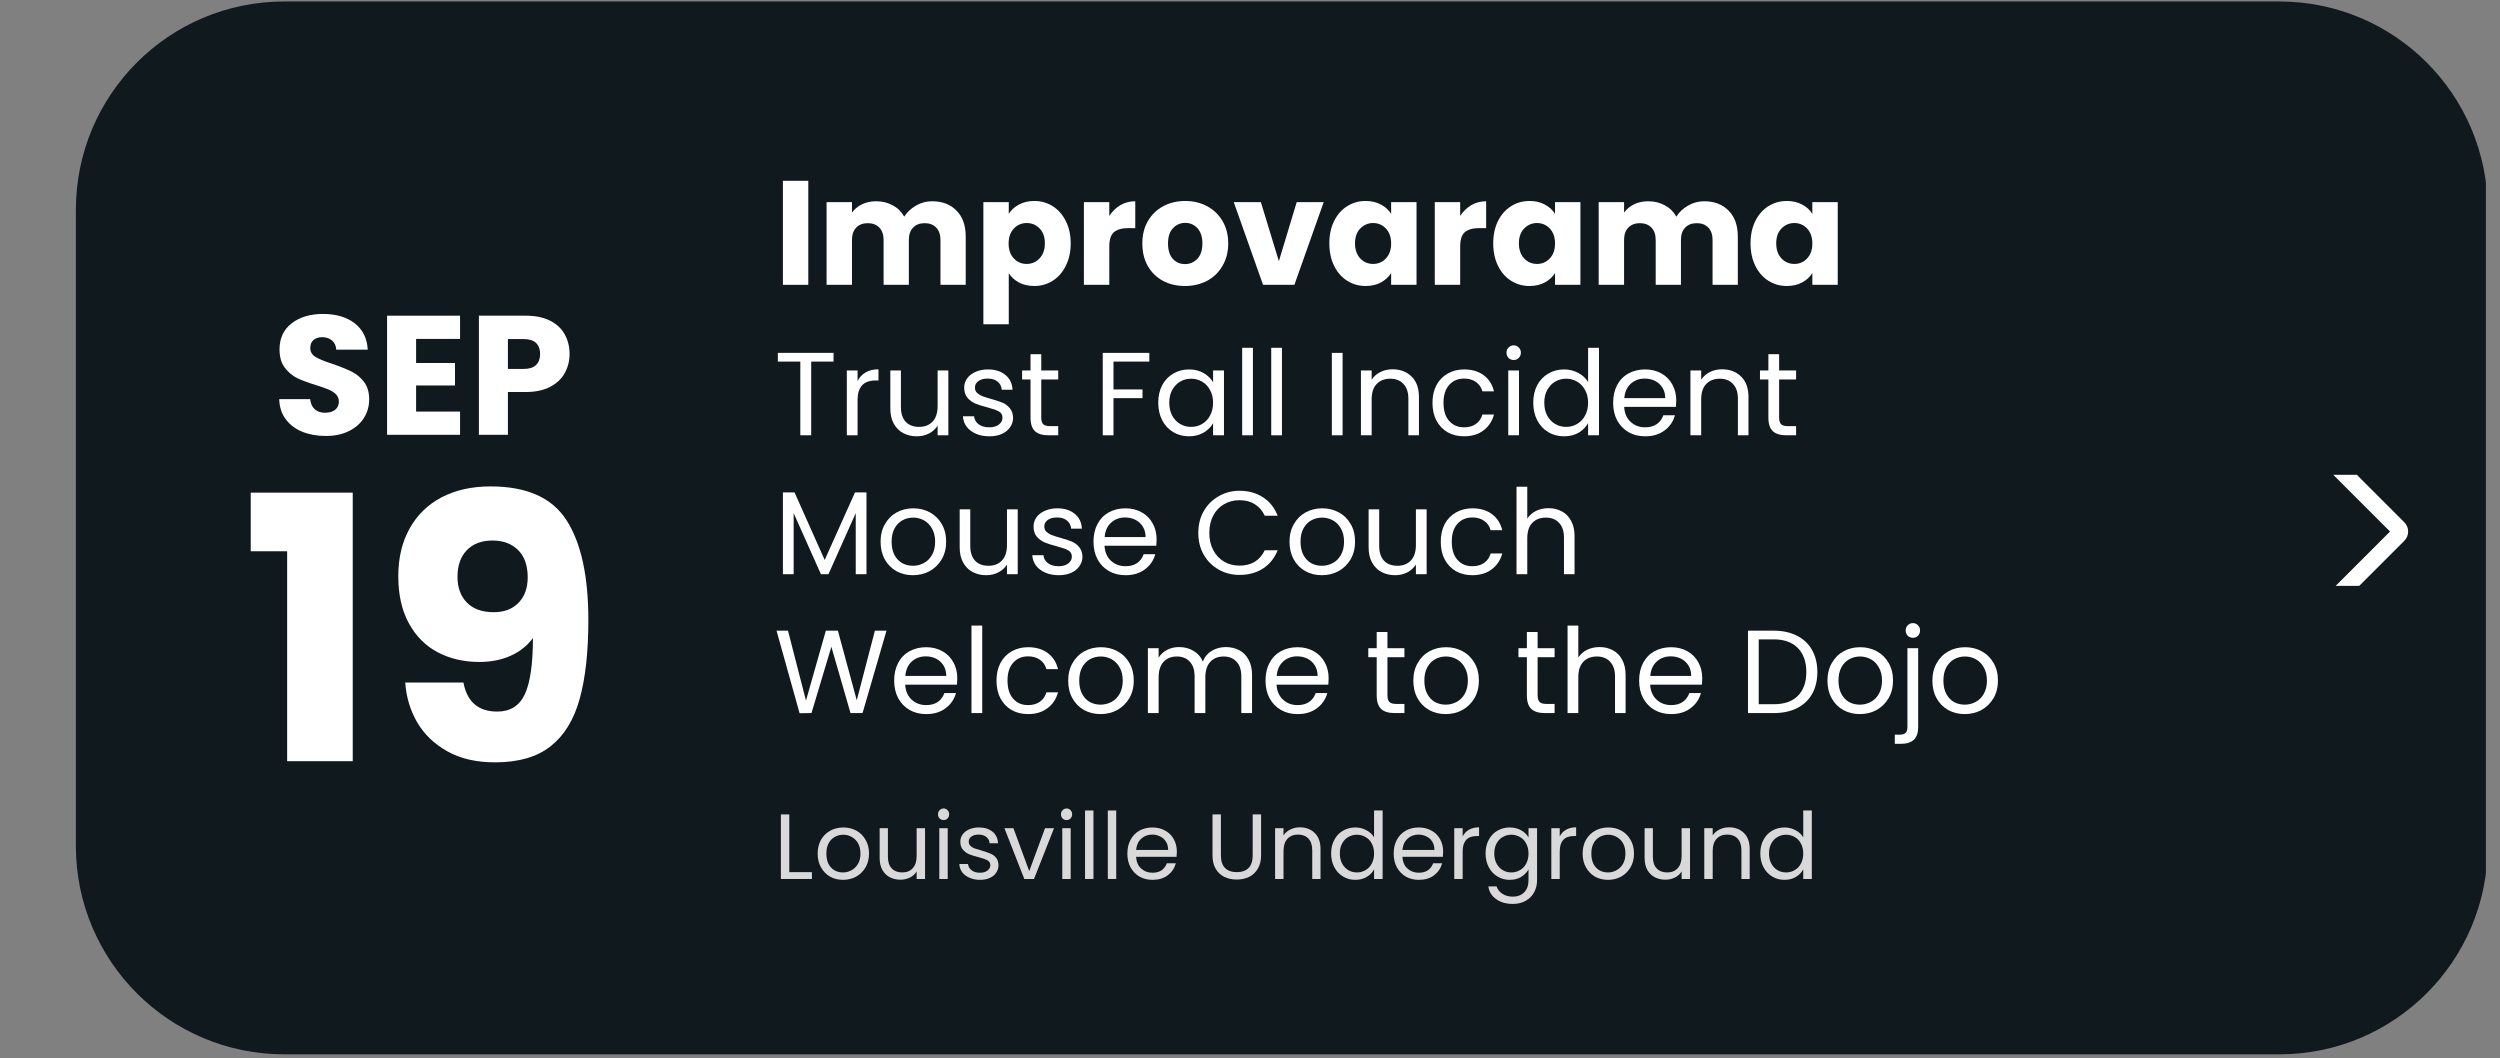
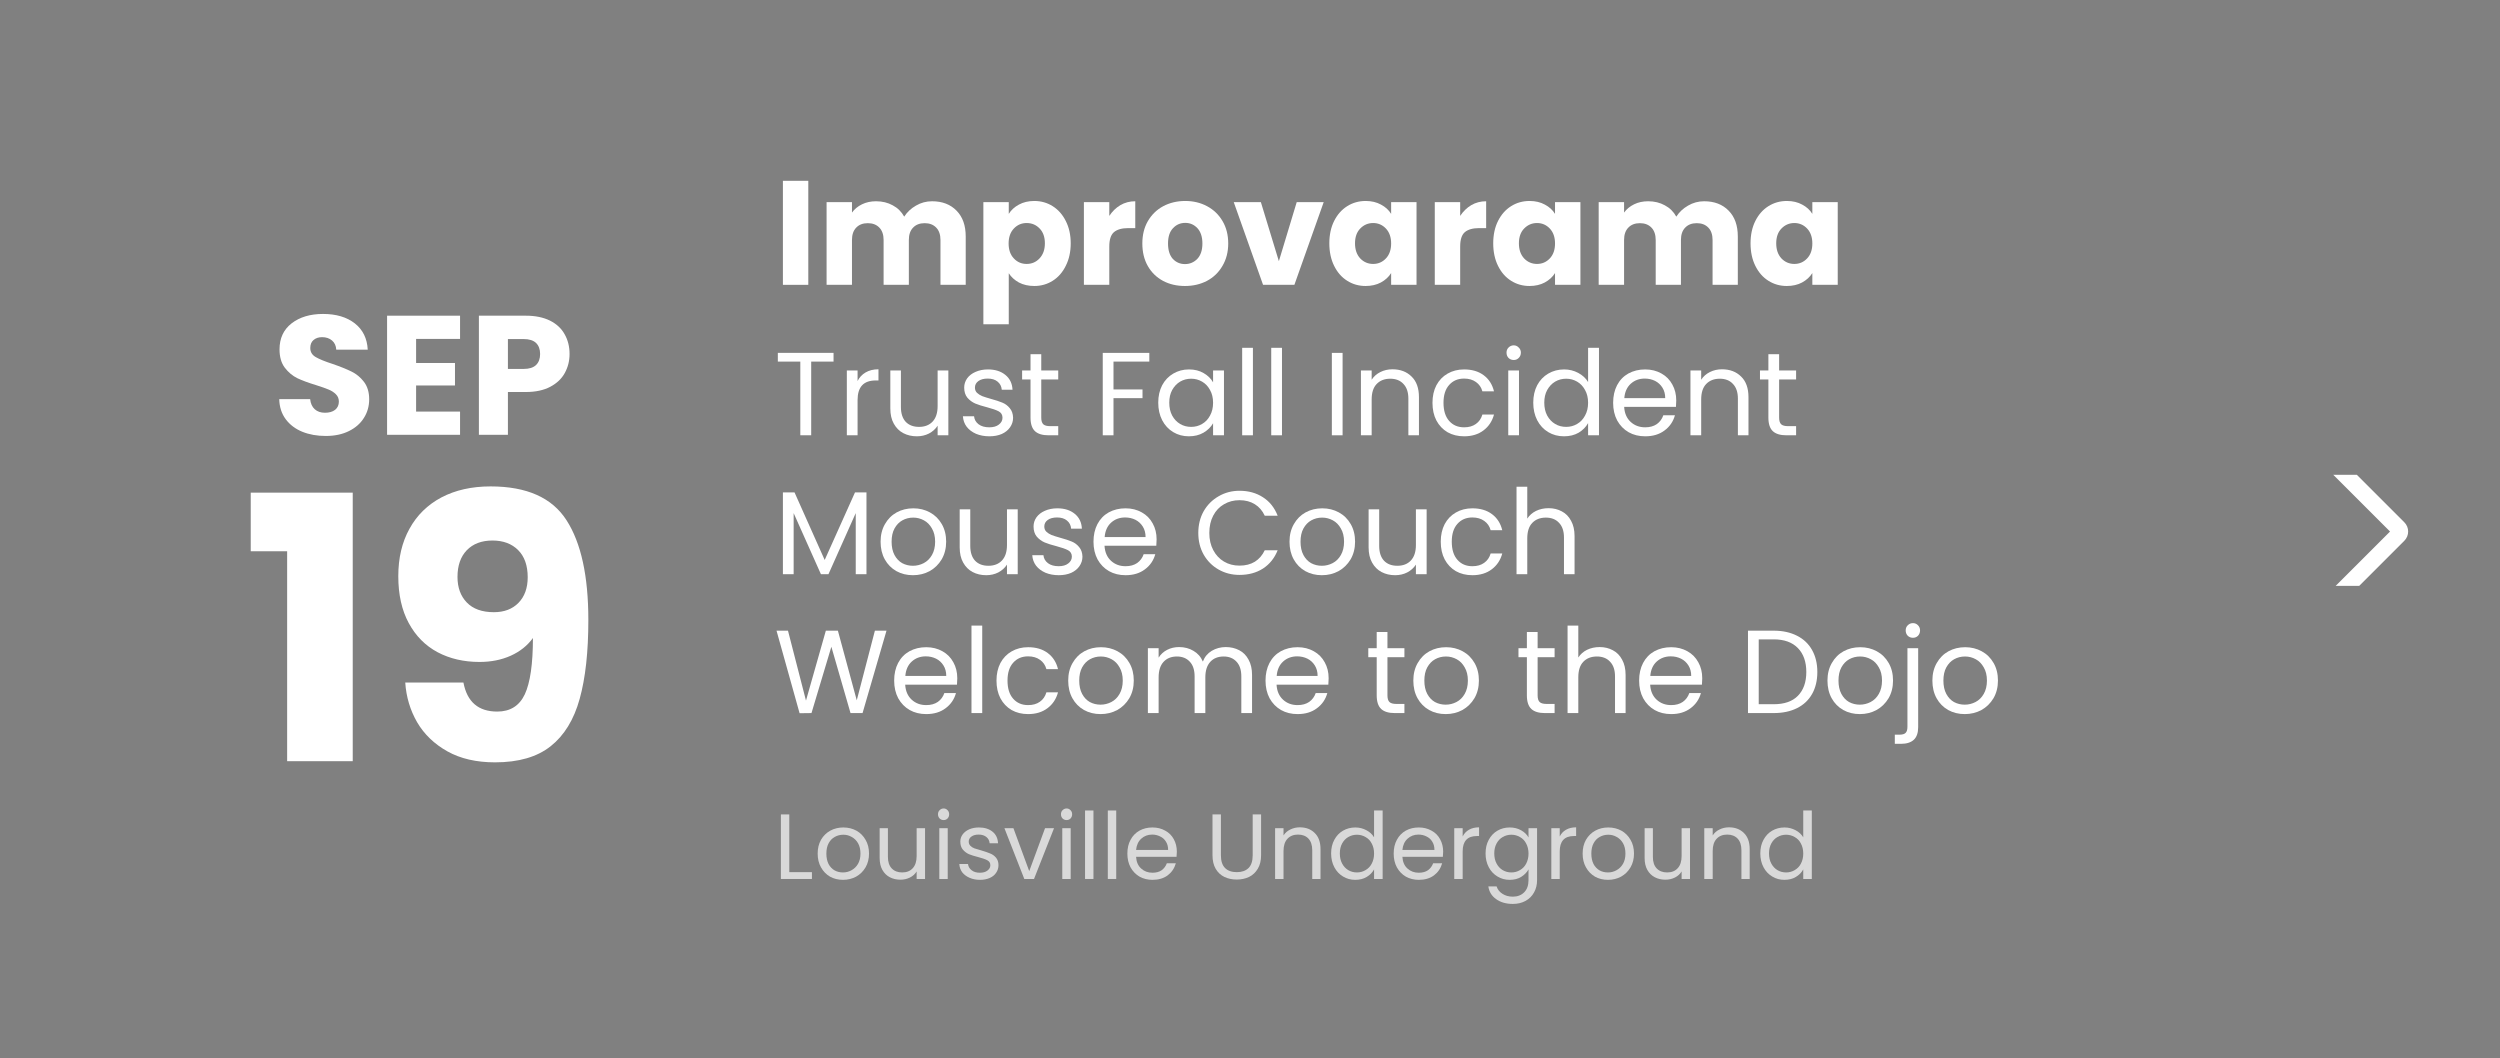
<svg xmlns="http://www.w3.org/2000/svg" width="359" zoomAndPan="magnify" viewBox="0 0 269.25 114" height="152" preserveAspectRatio="xMidYMid meet" version="1.0">
  <rect x="0" y="0" width="269.25" height="114" fill="#808080" stroke="none" />
  <defs>
    <g />
    <clipPath id="d5b6265e09">
      <path d="M 8.172 0.16 L 268 0.16 L 268 113.551 L 8.172 113.551 Z M 8.172 0.16 " clip-rule="nonzero" />
    </clipPath>
    <clipPath id="c2e8cc18a1">
      <path d="M 30.609 0.16 L 245.488 0.16 C 257.883 0.16 267.926 10.203 267.926 22.598 L 267.926 91.113 C 267.926 103.504 257.883 113.551 245.488 113.551 L 30.609 113.551 C 18.215 113.551 8.172 103.504 8.172 91.113 L 8.172 22.598 C 8.172 10.203 18.215 0.16 30.609 0.16 Z M 30.609 0.16 " clip-rule="nonzero" />
    </clipPath>
    <clipPath id="3ba95679e3">
      <path d="M 0.172 0.16 L 260 0.16 L 260 113.551 L 0.172 113.551 Z M 0.172 0.16 " clip-rule="nonzero" />
    </clipPath>
    <clipPath id="e7e658325b">
-       <path d="M 22.609 0.16 L 237.488 0.16 C 249.883 0.16 259.926 10.203 259.926 22.598 L 259.926 91.113 C 259.926 103.504 249.883 113.551 237.488 113.551 L 22.609 113.551 C 10.215 113.551 0.172 103.504 0.172 91.113 L 0.172 22.598 C 0.172 10.203 10.215 0.16 22.609 0.16 Z M 22.609 0.16 " clip-rule="nonzero" />
-     </clipPath>
+       </clipPath>
    <clipPath id="e52e89b158">
      <rect x="0" width="260" y="0" height="114" />
    </clipPath>
    <clipPath id="c1174307e9">
      <path d="M 249.715 51.133 L 259.355 51.133 L 259.355 63.098 L 249.715 63.098 Z M 249.715 51.133 " clip-rule="nonzero" />
    </clipPath>
    <clipPath id="321feffee3">
      <path d="M 0.289 24 L 7 24 L 7 33 L 0.289 33 Z M 0.289 24 " clip-rule="nonzero" />
    </clipPath>
    <clipPath id="a2c49d1392">
      <path d="M 0.289 53 L 13 53 L 13 63 L 0.289 63 Z M 0.289 53 " clip-rule="nonzero" />
    </clipPath>
    <clipPath id="15db5e49e2">
      <rect x="0" width="134" y="0" height="85" />
    </clipPath>
  </defs>
  <g clip-path="url(#d5b6265e09)">
    <g clip-path="url(#c2e8cc18a1)">
      <g transform="matrix(1, 0, 0, 1, 8, 0)">
        <g clip-path="url(#e52e89b158)">
          <g clip-path="url(#3ba95679e3)">
            <g clip-path="url(#e7e658325b)">
              <path fill="#10191e" d="M 0.172 0.16 L 259.73 0.16 L 259.73 113.551 L 0.172 113.551 Z M 0.172 0.16 " fill-opacity="1" fill-rule="nonzero" />
            </g>
          </g>
        </g>
      </g>
    </g>
  </g>
  <g clip-path="url(#c1174307e9)">
    <path fill="#ffffff" d="M 251.234 48.539 C 250.879 48.195 250.309 48.207 249.965 48.562 C 249.629 48.91 249.629 49.461 249.965 49.809 L 257.406 57.246 L 249.965 64.684 C 249.621 65.043 249.633 65.609 249.988 65.953 C 250.336 66.285 250.887 66.289 251.234 65.953 L 258.945 58.242 C 259.496 57.691 259.496 56.801 258.945 56.25 L 251.234 48.539 " fill-opacity="1" fill-rule="nonzero" />
  </g>
  <g fill="#ffffff" fill-opacity="1">
    <g transform="translate(29.308, 46.828)">
      <g>
        <path d="M 5.781 0.125 C 4.844 0.125 4 -0.023 3.25 -0.328 C 2.508 -0.629 1.914 -1.078 1.469 -1.672 C 1.02 -2.273 0.785 -3 0.766 -3.844 L 4.094 -3.844 C 4.145 -3.363 4.312 -3 4.594 -2.75 C 4.875 -2.5 5.238 -2.375 5.688 -2.375 C 6.145 -2.375 6.508 -2.477 6.781 -2.688 C 7.051 -2.906 7.188 -3.203 7.188 -3.578 C 7.188 -3.898 7.078 -4.164 6.859 -4.375 C 6.648 -4.582 6.391 -4.75 6.078 -4.875 C 5.766 -5.008 5.32 -5.164 4.75 -5.344 C 3.926 -5.594 3.25 -5.844 2.719 -6.094 C 2.195 -6.352 1.742 -6.734 1.359 -7.234 C 0.984 -7.734 0.797 -8.391 0.797 -9.203 C 0.797 -10.391 1.227 -11.32 2.094 -12 C 2.969 -12.676 4.098 -13.016 5.484 -13.016 C 6.898 -13.016 8.039 -12.676 8.906 -12 C 9.77 -11.32 10.234 -10.379 10.297 -9.172 L 6.906 -9.172 C 6.883 -9.586 6.734 -9.914 6.453 -10.156 C 6.172 -10.395 5.812 -10.516 5.375 -10.516 C 5 -10.516 4.691 -10.41 4.453 -10.203 C 4.223 -10.004 4.109 -9.719 4.109 -9.344 C 4.109 -8.926 4.301 -8.602 4.688 -8.375 C 5.082 -8.145 5.695 -7.895 6.531 -7.625 C 7.352 -7.344 8.023 -7.07 8.547 -6.812 C 9.066 -6.562 9.516 -6.191 9.891 -5.703 C 10.266 -5.211 10.453 -4.586 10.453 -3.828 C 10.453 -3.086 10.266 -2.422 9.891 -1.828 C 9.523 -1.234 8.988 -0.758 8.281 -0.406 C 7.57 -0.051 6.738 0.125 5.781 0.125 Z M 5.781 0.125 " />
      </g>
    </g>
  </g>
  <g fill="#ffffff" fill-opacity="1">
    <g transform="translate(40.548, 46.828)">
      <g>
        <path d="M 4.266 -10.328 L 4.266 -7.734 L 8.453 -7.734 L 8.453 -5.312 L 4.266 -5.312 L 4.266 -2.5 L 9 -2.5 L 9 0 L 1.141 0 L 1.141 -12.828 L 9 -12.828 L 9 -10.328 Z M 4.266 -10.328 " />
      </g>
    </g>
  </g>
  <g fill="#ffffff" fill-opacity="1">
    <g transform="translate(50.436, 46.828)">
      <g>
        <path d="M 10.906 -8.703 C 10.906 -7.961 10.734 -7.281 10.391 -6.656 C 10.055 -6.039 9.535 -5.547 8.828 -5.172 C 8.117 -4.797 7.242 -4.609 6.203 -4.609 L 4.266 -4.609 L 4.266 0 L 1.141 0 L 1.141 -12.828 L 6.203 -12.828 C 7.223 -12.828 8.086 -12.648 8.797 -12.297 C 9.504 -11.941 10.031 -11.453 10.375 -10.828 C 10.727 -10.211 10.906 -9.504 10.906 -8.703 Z M 5.953 -7.094 C 6.555 -7.094 7.004 -7.234 7.297 -7.516 C 7.586 -7.797 7.734 -8.191 7.734 -8.703 C 7.734 -9.211 7.586 -9.609 7.297 -9.891 C 7.004 -10.172 6.555 -10.312 5.953 -10.312 L 4.266 -10.312 L 4.266 -7.094 Z M 5.953 -7.094 " />
      </g>
    </g>
  </g>
  <g fill="#ffffff" fill-opacity="1">
    <g transform="translate(25.942, 81.98)">
      <g>
        <path d="M 1.062 -22.609 L 1.062 -28.922 L 12.047 -28.922 L 12.047 0 L 4.984 0 L 4.984 -22.609 Z M 1.062 -22.609 " />
      </g>
    </g>
  </g>
  <g fill="#ffffff" fill-opacity="1">
    <g transform="translate(40.834, 81.98)">
      <g>
        <path d="M 9.078 -8.469 C 9.473 -6.383 10.688 -5.344 12.719 -5.344 C 14.113 -5.344 15.102 -5.961 15.688 -7.203 C 16.27 -8.453 16.562 -10.473 16.562 -13.266 C 15.977 -12.453 15.18 -11.816 14.172 -11.359 C 13.172 -10.91 12.051 -10.688 10.812 -10.688 C 9.125 -10.688 7.617 -11.035 6.297 -11.734 C 4.973 -12.441 3.938 -13.488 3.188 -14.875 C 2.438 -16.258 2.062 -17.941 2.062 -19.922 C 2.062 -21.879 2.461 -23.582 3.266 -25.031 C 4.066 -26.488 5.211 -27.613 6.703 -28.406 C 8.203 -29.195 9.969 -29.594 12 -29.594 C 15.906 -29.594 18.633 -28.375 20.188 -25.938 C 21.75 -23.508 22.531 -19.93 22.531 -15.203 C 22.531 -11.773 22.219 -8.941 21.594 -6.703 C 20.977 -4.473 19.938 -2.773 18.469 -1.609 C 17.008 -0.453 15.016 0.125 12.484 0.125 C 10.473 0.125 8.758 -0.27 7.344 -1.062 C 5.938 -1.852 4.852 -2.895 4.094 -4.188 C 3.344 -5.488 2.914 -6.914 2.812 -8.469 Z M 12.359 -16.047 C 13.461 -16.047 14.344 -16.379 15 -17.047 C 15.664 -17.723 16 -18.645 16 -19.812 C 16 -21.07 15.656 -22.047 14.969 -22.734 C 14.281 -23.422 13.359 -23.766 12.203 -23.766 C 11.035 -23.766 10.113 -23.414 9.438 -22.719 C 8.77 -22.02 8.438 -21.062 8.438 -19.844 C 8.438 -18.707 8.77 -17.789 9.438 -17.094 C 10.113 -16.395 11.086 -16.047 12.359 -16.047 Z M 12.359 -16.047 " />
      </g>
    </g>
  </g>
  <g transform="matrix(1, 0, 0, 1, 83, 14)">
    <g clip-path="url(#15db5e49e2)">
      <g fill="#ffffff" fill-opacity="1">
        <g transform="translate(0.335, 16.676)">
          <g>
            <path d="M 3.719 -11.203 L 3.719 0 L 0.984 0 L 0.984 -11.203 Z M 3.719 -11.203 " />
          </g>
        </g>
      </g>
      <g fill="#ffffff" fill-opacity="1">
        <g transform="translate(5.039, 16.676)">
          <g>
            <path d="M 12.344 -9 C 13.445 -9 14.328 -8.66 14.984 -7.984 C 15.641 -7.316 15.969 -6.391 15.969 -5.203 L 15.969 0 L 13.25 0 L 13.25 -4.828 C 13.25 -5.398 13.098 -5.844 12.797 -6.156 C 12.492 -6.477 12.078 -6.641 11.547 -6.641 C 11.016 -6.641 10.598 -6.477 10.297 -6.156 C 9.992 -5.844 9.844 -5.398 9.844 -4.828 L 9.844 0 L 7.125 0 L 7.125 -4.828 C 7.125 -5.398 6.973 -5.844 6.672 -6.156 C 6.367 -6.477 5.953 -6.641 5.422 -6.641 C 4.891 -6.641 4.473 -6.477 4.172 -6.156 C 3.867 -5.844 3.719 -5.398 3.719 -4.828 L 3.719 0 L 0.984 0 L 0.984 -8.906 L 3.719 -8.906 L 3.719 -7.781 C 3.988 -8.156 4.348 -8.453 4.797 -8.672 C 5.242 -8.891 5.75 -9 6.312 -9 C 6.988 -9 7.586 -8.852 8.109 -8.562 C 8.641 -8.281 9.051 -7.875 9.344 -7.344 C 9.656 -7.832 10.078 -8.227 10.609 -8.531 C 11.141 -8.844 11.719 -9 12.344 -9 Z M 12.344 -9 " />
          </g>
        </g>
      </g>
      <g fill="#ffffff" fill-opacity="1">
        <g transform="translate(21.925, 16.676)">
          <g>
            <path d="M 3.719 -7.641 C 3.977 -8.055 4.344 -8.391 4.812 -8.641 C 5.281 -8.898 5.832 -9.031 6.469 -9.031 C 7.195 -9.031 7.859 -8.844 8.453 -8.469 C 9.047 -8.094 9.516 -7.562 9.859 -6.875 C 10.211 -6.188 10.391 -5.383 10.391 -4.469 C 10.391 -3.551 10.211 -2.742 9.859 -2.047 C 9.516 -1.348 9.047 -0.812 8.453 -0.438 C 7.859 -0.062 7.195 0.125 6.469 0.125 C 5.844 0.125 5.289 0 4.812 -0.25 C 4.344 -0.508 3.977 -0.844 3.719 -1.25 L 3.719 4.25 L 0.984 4.25 L 0.984 -8.906 L 3.719 -8.906 Z M 7.609 -4.469 C 7.609 -5.145 7.422 -5.676 7.047 -6.062 C 6.672 -6.457 6.203 -6.656 5.641 -6.656 C 5.098 -6.656 4.641 -6.457 4.266 -6.062 C 3.891 -5.664 3.703 -5.129 3.703 -4.453 C 3.703 -3.773 3.891 -3.238 4.266 -2.844 C 4.641 -2.445 5.098 -2.25 5.641 -2.25 C 6.191 -2.25 6.656 -2.445 7.031 -2.844 C 7.414 -3.25 7.609 -3.789 7.609 -4.469 Z M 7.609 -4.469 " />
          </g>
        </g>
      </g>
      <g fill="#ffffff" fill-opacity="1">
        <g transform="translate(32.752, 16.676)">
          <g>
            <path d="M 3.719 -7.422 C 4.039 -7.91 4.438 -8.297 4.906 -8.578 C 5.383 -8.859 5.922 -9 6.516 -9 L 6.516 -6.109 L 5.766 -6.109 C 5.078 -6.109 4.562 -5.961 4.219 -5.672 C 3.883 -5.379 3.719 -4.863 3.719 -4.125 L 3.719 0 L 0.984 0 L 0.984 -8.906 L 3.719 -8.906 Z M 3.719 -7.422 " />
          </g>
        </g>
      </g>
      <g fill="#ffffff" fill-opacity="1">
        <g transform="translate(39.577, 16.676)">
          <g>
            <path d="M 5.047 0.125 C 4.172 0.125 3.383 -0.055 2.688 -0.422 C 1.988 -0.797 1.441 -1.328 1.047 -2.016 C 0.648 -2.711 0.453 -3.523 0.453 -4.453 C 0.453 -5.367 0.648 -6.172 1.047 -6.859 C 1.453 -7.555 2.004 -8.094 2.703 -8.469 C 3.41 -8.844 4.203 -9.031 5.078 -9.031 C 5.941 -9.031 6.723 -8.844 7.422 -8.469 C 8.129 -8.094 8.688 -7.555 9.094 -6.859 C 9.5 -6.172 9.703 -5.367 9.703 -4.453 C 9.703 -3.535 9.492 -2.727 9.078 -2.031 C 8.672 -1.332 8.113 -0.797 7.406 -0.422 C 6.695 -0.055 5.91 0.125 5.047 0.125 Z M 5.047 -2.234 C 5.566 -2.234 6.008 -2.422 6.375 -2.797 C 6.738 -3.18 6.922 -3.734 6.922 -4.453 C 6.922 -5.16 6.742 -5.707 6.391 -6.094 C 6.035 -6.477 5.598 -6.672 5.078 -6.672 C 4.547 -6.672 4.102 -6.477 3.75 -6.094 C 3.395 -5.719 3.219 -5.172 3.219 -4.453 C 3.219 -3.734 3.391 -3.18 3.734 -2.797 C 4.086 -2.422 4.523 -2.234 5.047 -2.234 Z M 5.047 -2.234 " />
          </g>
        </g>
      </g>
      <g fill="#ffffff" fill-opacity="1">
        <g transform="translate(49.734, 16.676)">
          <g>
            <path d="M 5 -2.547 L 6.922 -8.906 L 9.828 -8.906 L 6.672 0 L 3.297 0 L 0.141 -8.906 L 3.062 -8.906 Z M 5 -2.547 " />
          </g>
        </g>
      </g>
      <g fill="#ffffff" fill-opacity="1">
        <g transform="translate(59.716, 16.676)">
          <g>
            <path d="M 0.453 -4.469 C 0.453 -5.383 0.625 -6.188 0.969 -6.875 C 1.312 -7.562 1.781 -8.094 2.375 -8.469 C 2.969 -8.844 3.633 -9.031 4.375 -9.031 C 5 -9.031 5.547 -8.898 6.016 -8.641 C 6.492 -8.391 6.859 -8.055 7.109 -7.641 L 7.109 -8.906 L 9.844 -8.906 L 9.844 0 L 7.109 0 L 7.109 -1.266 C 6.848 -0.848 6.477 -0.508 6 -0.25 C 5.531 0 4.984 0.125 4.359 0.125 C 3.629 0.125 2.969 -0.062 2.375 -0.438 C 1.781 -0.812 1.312 -1.348 0.969 -2.047 C 0.625 -2.742 0.453 -3.551 0.453 -4.469 Z M 7.109 -4.453 C 7.109 -5.129 6.922 -5.664 6.547 -6.062 C 6.172 -6.457 5.711 -6.656 5.172 -6.656 C 4.629 -6.656 4.164 -6.457 3.781 -6.062 C 3.406 -5.676 3.219 -5.145 3.219 -4.469 C 3.219 -3.789 3.406 -3.25 3.781 -2.844 C 4.164 -2.445 4.629 -2.25 5.172 -2.25 C 5.711 -2.25 6.172 -2.445 6.547 -2.844 C 6.922 -3.238 7.109 -3.773 7.109 -4.453 Z M 7.109 -4.453 " />
          </g>
        </g>
      </g>
      <g fill="#ffffff" fill-opacity="1">
        <g transform="translate(70.542, 16.676)">
          <g>
            <path d="M 3.719 -7.422 C 4.039 -7.91 4.438 -8.297 4.906 -8.578 C 5.383 -8.859 5.922 -9 6.516 -9 L 6.516 -6.109 L 5.766 -6.109 C 5.078 -6.109 4.562 -5.961 4.219 -5.672 C 3.883 -5.379 3.719 -4.863 3.719 -4.125 L 3.719 0 L 0.984 0 L 0.984 -8.906 L 3.719 -8.906 Z M 3.719 -7.422 " />
          </g>
        </g>
      </g>
      <g fill="#ffffff" fill-opacity="1">
        <g transform="translate(77.367, 16.676)">
          <g>
            <path d="M 0.453 -4.469 C 0.453 -5.383 0.625 -6.188 0.969 -6.875 C 1.312 -7.562 1.781 -8.094 2.375 -8.469 C 2.969 -8.844 3.633 -9.031 4.375 -9.031 C 5 -9.031 5.547 -8.898 6.016 -8.641 C 6.492 -8.391 6.859 -8.055 7.109 -7.641 L 7.109 -8.906 L 9.844 -8.906 L 9.844 0 L 7.109 0 L 7.109 -1.266 C 6.848 -0.848 6.477 -0.508 6 -0.25 C 5.531 0 4.984 0.125 4.359 0.125 C 3.629 0.125 2.969 -0.062 2.375 -0.438 C 1.781 -0.812 1.312 -1.348 0.969 -2.047 C 0.625 -2.742 0.453 -3.551 0.453 -4.469 Z M 7.109 -4.453 C 7.109 -5.129 6.922 -5.664 6.547 -6.062 C 6.172 -6.457 5.711 -6.656 5.172 -6.656 C 4.629 -6.656 4.164 -6.457 3.781 -6.062 C 3.406 -5.676 3.219 -5.145 3.219 -4.469 C 3.219 -3.789 3.406 -3.25 3.781 -2.844 C 4.164 -2.445 4.629 -2.25 5.172 -2.25 C 5.711 -2.25 6.172 -2.445 6.547 -2.844 C 6.922 -3.238 7.109 -3.773 7.109 -4.453 Z M 7.109 -4.453 " />
          </g>
        </g>
      </g>
      <g fill="#ffffff" fill-opacity="1">
        <g transform="translate(88.194, 16.676)">
          <g>
            <path d="M 12.344 -9 C 13.445 -9 14.328 -8.66 14.984 -7.984 C 15.641 -7.316 15.969 -6.391 15.969 -5.203 L 15.969 0 L 13.25 0 L 13.25 -4.828 C 13.25 -5.398 13.098 -5.844 12.797 -6.156 C 12.492 -6.477 12.078 -6.641 11.547 -6.641 C 11.016 -6.641 10.598 -6.477 10.297 -6.156 C 9.992 -5.844 9.844 -5.398 9.844 -4.828 L 9.844 0 L 7.125 0 L 7.125 -4.828 C 7.125 -5.398 6.973 -5.844 6.672 -6.156 C 6.367 -6.477 5.953 -6.641 5.422 -6.641 C 4.891 -6.641 4.473 -6.477 4.172 -6.156 C 3.867 -5.844 3.719 -5.398 3.719 -4.828 L 3.719 0 L 0.984 0 L 0.984 -8.906 L 3.719 -8.906 L 3.719 -7.781 C 3.988 -8.156 4.348 -8.453 4.797 -8.672 C 5.242 -8.891 5.75 -9 6.312 -9 C 6.988 -9 7.586 -8.852 8.109 -8.562 C 8.641 -8.281 9.051 -7.875 9.344 -7.344 C 9.656 -7.832 10.078 -8.227 10.609 -8.531 C 11.141 -8.844 11.719 -9 12.344 -9 Z M 12.344 -9 " />
          </g>
        </g>
      </g>
      <g fill="#ffffff" fill-opacity="1">
        <g transform="translate(105.08, 16.676)">
          <g>
            <path d="M 0.453 -4.469 C 0.453 -5.383 0.625 -6.188 0.969 -6.875 C 1.312 -7.562 1.781 -8.094 2.375 -8.469 C 2.969 -8.844 3.633 -9.031 4.375 -9.031 C 5 -9.031 5.547 -8.898 6.016 -8.641 C 6.492 -8.391 6.859 -8.055 7.109 -7.641 L 7.109 -8.906 L 9.844 -8.906 L 9.844 0 L 7.109 0 L 7.109 -1.266 C 6.848 -0.848 6.477 -0.508 6 -0.25 C 5.531 0 4.984 0.125 4.359 0.125 C 3.629 0.125 2.969 -0.062 2.375 -0.438 C 1.781 -0.812 1.312 -1.348 0.969 -2.047 C 0.625 -2.742 0.453 -3.551 0.453 -4.469 Z M 7.109 -4.453 C 7.109 -5.129 6.922 -5.664 6.547 -6.062 C 6.172 -6.457 5.711 -6.656 5.172 -6.656 C 4.629 -6.656 4.164 -6.457 3.781 -6.062 C 3.406 -5.676 3.219 -5.145 3.219 -4.469 C 3.219 -3.789 3.406 -3.25 3.781 -2.844 C 4.164 -2.445 4.629 -2.25 5.172 -2.25 C 5.711 -2.25 6.172 -2.445 6.547 -2.844 C 6.922 -3.238 7.109 -3.773 7.109 -4.453 Z M 7.109 -4.453 " />
          </g>
        </g>
      </g>
      <g clip-path="url(#321feffee3)">
        <g fill="#ffffff" fill-opacity="1">
          <g transform="translate(0.335, 32.881)">
            <g>
              <path d="M 6.438 -8.875 L 6.438 -7.938 L 4.031 -7.938 L 4.031 0 L 2.859 0 L 2.859 -7.938 L 0.438 -7.938 L 0.438 -8.875 Z M 6.438 -8.875 " />
            </g>
          </g>
        </g>
      </g>
      <g fill="#ffffff" fill-opacity="1">
        <g transform="translate(7.22, 32.881)">
          <g>
            <path d="M 2.141 -5.844 C 2.336 -6.238 2.625 -6.547 3 -6.766 C 3.383 -6.992 3.848 -7.109 4.391 -7.109 L 4.391 -5.906 L 4.094 -5.906 C 2.789 -5.906 2.141 -5.203 2.141 -3.797 L 2.141 0 L 0.984 0 L 0.984 -6.984 L 2.141 -6.984 Z M 2.141 -5.844 " />
          </g>
        </g>
      </g>
      <g fill="#ffffff" fill-opacity="1">
        <g transform="translate(11.966, 32.881)">
          <g>
            <path d="M 7.172 -6.984 L 7.172 0 L 6.016 0 L 6.016 -1.031 C 5.785 -0.676 5.473 -0.395 5.078 -0.188 C 4.691 0.008 4.258 0.109 3.781 0.109 C 3.238 0.109 2.75 -0.004 2.312 -0.234 C 1.883 -0.461 1.547 -0.801 1.297 -1.25 C 1.047 -1.695 0.922 -2.242 0.922 -2.891 L 0.922 -6.984 L 2.062 -6.984 L 2.062 -3.047 C 2.062 -2.359 2.234 -1.828 2.578 -1.453 C 2.93 -1.086 3.41 -0.906 4.016 -0.906 C 4.629 -0.906 5.113 -1.094 5.469 -1.469 C 5.832 -1.852 6.016 -2.41 6.016 -3.141 L 6.016 -6.984 Z M 7.172 -6.984 " />
          </g>
        </g>
      </g>
      <g fill="#ffffff" fill-opacity="1">
        <g transform="translate(20.11, 32.881)">
          <g>
            <path d="M 3.453 0.109 C 2.922 0.109 2.441 0.02 2.016 -0.156 C 1.586 -0.344 1.25 -0.598 1 -0.922 C 0.758 -1.242 0.625 -1.617 0.594 -2.047 L 1.797 -2.047 C 1.828 -1.703 1.988 -1.414 2.281 -1.188 C 2.57 -0.969 2.957 -0.859 3.438 -0.859 C 3.875 -0.859 4.219 -0.957 4.469 -1.156 C 4.727 -1.352 4.859 -1.598 4.859 -1.891 C 4.859 -2.203 4.723 -2.43 4.453 -2.578 C 4.18 -2.723 3.766 -2.867 3.203 -3.016 C 2.68 -3.148 2.254 -3.285 1.922 -3.422 C 1.598 -3.566 1.316 -3.773 1.078 -4.047 C 0.848 -4.328 0.734 -4.691 0.734 -5.141 C 0.734 -5.492 0.836 -5.82 1.047 -6.125 C 1.266 -6.426 1.566 -6.66 1.953 -6.828 C 2.348 -7.004 2.797 -7.094 3.297 -7.094 C 4.066 -7.094 4.691 -6.895 5.172 -6.5 C 5.648 -6.113 5.906 -5.582 5.938 -4.906 L 4.781 -4.906 C 4.75 -5.27 4.598 -5.562 4.328 -5.781 C 4.066 -6 3.711 -6.109 3.266 -6.109 C 2.848 -6.109 2.516 -6.02 2.266 -5.844 C 2.016 -5.664 1.891 -5.43 1.891 -5.141 C 1.891 -4.91 1.961 -4.723 2.109 -4.578 C 2.266 -4.43 2.453 -4.312 2.672 -4.219 C 2.898 -4.133 3.211 -4.035 3.609 -3.922 C 4.117 -3.785 4.531 -3.648 4.844 -3.516 C 5.156 -3.391 5.422 -3.191 5.641 -2.922 C 5.867 -2.66 5.988 -2.316 6 -1.891 C 6 -1.516 5.891 -1.172 5.672 -0.859 C 5.461 -0.555 5.164 -0.316 4.781 -0.141 C 4.395 0.023 3.953 0.109 3.453 0.109 Z M 3.453 0.109 " />
          </g>
        </g>
      </g>
      <g fill="#ffffff" fill-opacity="1">
        <g transform="translate(26.753, 32.881)">
          <g>
            <path d="M 2.391 -6.016 L 2.391 -1.906 C 2.391 -1.57 2.461 -1.332 2.609 -1.188 C 2.754 -1.051 3.004 -0.984 3.359 -0.984 L 4.219 -0.984 L 4.219 0 L 3.172 0 C 2.523 0 2.039 -0.145 1.719 -0.438 C 1.395 -0.738 1.234 -1.227 1.234 -1.906 L 1.234 -6.016 L 0.328 -6.016 L 0.328 -6.984 L 1.234 -6.984 L 1.234 -8.734 L 2.391 -8.734 L 2.391 -6.984 L 4.219 -6.984 L 4.219 -6.016 Z M 2.391 -6.016 " />
          </g>
        </g>
      </g>
      <g fill="#ffffff" fill-opacity="1">
        <g transform="translate(31.385, 32.881)">
          <g />
        </g>
      </g>
      <g fill="#ffffff" fill-opacity="1">
        <g transform="translate(34.782, 32.881)">
          <g>
            <path d="M 6 -8.875 L 6 -7.938 L 2.141 -7.938 L 2.141 -4.938 L 5.266 -4.938 L 5.266 -4 L 2.141 -4 L 2.141 0 L 0.984 0 L 0.984 -8.875 Z M 6 -8.875 " />
          </g>
        </g>
      </g>
      <g fill="#ffffff" fill-opacity="1">
        <g transform="translate(41.196, 32.881)">
          <g>
            <path d="M 0.547 -3.516 C 0.547 -4.223 0.688 -4.848 0.969 -5.391 C 1.258 -5.93 1.656 -6.348 2.156 -6.641 C 2.664 -6.941 3.234 -7.094 3.859 -7.094 C 4.473 -7.094 5.004 -6.957 5.453 -6.688 C 5.898 -6.426 6.234 -6.098 6.453 -5.703 L 6.453 -6.984 L 7.625 -6.984 L 7.625 0 L 6.453 0 L 6.453 -1.297 C 6.223 -0.891 5.879 -0.551 5.422 -0.281 C 4.973 -0.02 4.445 0.109 3.844 0.109 C 3.227 0.109 2.664 -0.039 2.156 -0.344 C 1.656 -0.645 1.258 -1.07 0.969 -1.625 C 0.688 -2.176 0.547 -2.805 0.547 -3.516 Z M 6.453 -3.5 C 6.453 -4.031 6.344 -4.488 6.125 -4.875 C 5.914 -5.27 5.629 -5.57 5.266 -5.781 C 4.91 -5.988 4.52 -6.094 4.094 -6.094 C 3.656 -6.094 3.258 -5.988 2.906 -5.781 C 2.551 -5.57 2.266 -5.27 2.047 -4.875 C 1.836 -4.488 1.734 -4.035 1.734 -3.516 C 1.734 -2.984 1.836 -2.52 2.047 -2.125 C 2.266 -1.727 2.551 -1.426 2.906 -1.219 C 3.258 -1.008 3.656 -0.906 4.094 -0.906 C 4.52 -0.906 4.91 -1.008 5.266 -1.219 C 5.629 -1.426 5.914 -1.727 6.125 -2.125 C 6.344 -2.52 6.453 -2.977 6.453 -3.5 Z M 6.453 -3.5 " />
          </g>
        </g>
      </g>
      <g fill="#ffffff" fill-opacity="1">
        <g transform="translate(49.798, 32.881)">
          <g>
            <path d="M 2.141 -9.422 L 2.141 0 L 0.984 0 L 0.984 -9.422 Z M 2.141 -9.422 " />
          </g>
        </g>
      </g>
      <g fill="#ffffff" fill-opacity="1">
        <g transform="translate(52.928, 32.881)">
          <g>
            <path d="M 2.141 -9.422 L 2.141 0 L 0.984 0 L 0.984 -9.422 Z M 2.141 -9.422 " />
          </g>
        </g>
      </g>
      <g fill="#ffffff" fill-opacity="1">
        <g transform="translate(56.059, 32.881)">
          <g />
        </g>
      </g>
      <g fill="#ffffff" fill-opacity="1">
        <g transform="translate(59.456, 32.881)">
          <g>
            <path d="M 2.141 -8.875 L 2.141 0 L 0.984 0 L 0.984 -8.875 Z M 2.141 -8.875 " />
          </g>
        </g>
      </g>
      <g fill="#ffffff" fill-opacity="1">
        <g transform="translate(62.587, 32.881)">
          <g>
            <path d="M 4.375 -7.109 C 5.227 -7.109 5.914 -6.848 6.438 -6.328 C 6.969 -5.816 7.234 -5.078 7.234 -4.109 L 7.234 0 L 6.094 0 L 6.094 -3.953 C 6.094 -4.641 5.914 -5.164 5.562 -5.531 C 5.219 -5.906 4.742 -6.094 4.141 -6.094 C 3.523 -6.094 3.035 -5.898 2.672 -5.516 C 2.316 -5.141 2.141 -4.586 2.141 -3.859 L 2.141 0 L 0.984 0 L 0.984 -6.984 L 2.141 -6.984 L 2.141 -5.984 C 2.367 -6.336 2.68 -6.613 3.078 -6.812 C 3.473 -7.008 3.906 -7.109 4.375 -7.109 Z M 4.375 -7.109 " />
          </g>
        </g>
      </g>
      <g fill="#ffffff" fill-opacity="1">
        <g transform="translate(70.731, 32.881)">
          <g>
            <path d="M 0.547 -3.5 C 0.547 -4.219 0.688 -4.848 0.969 -5.391 C 1.258 -5.93 1.66 -6.348 2.172 -6.641 C 2.691 -6.941 3.285 -7.094 3.953 -7.094 C 4.805 -7.094 5.508 -6.883 6.062 -6.469 C 6.625 -6.051 6.992 -5.473 7.172 -4.734 L 5.922 -4.734 C 5.805 -5.16 5.578 -5.492 5.234 -5.734 C 4.891 -5.984 4.461 -6.109 3.953 -6.109 C 3.285 -6.109 2.75 -5.879 2.344 -5.422 C 1.938 -4.973 1.734 -4.332 1.734 -3.5 C 1.734 -2.656 1.938 -2.004 2.344 -1.547 C 2.75 -1.086 3.285 -0.859 3.953 -0.859 C 4.461 -0.859 4.883 -0.977 5.219 -1.219 C 5.562 -1.457 5.797 -1.797 5.922 -2.234 L 7.172 -2.234 C 6.984 -1.523 6.609 -0.957 6.047 -0.531 C 5.484 -0.102 4.785 0.109 3.953 0.109 C 3.285 0.109 2.691 -0.035 2.172 -0.328 C 1.66 -0.629 1.258 -1.051 0.969 -1.594 C 0.688 -2.133 0.547 -2.77 0.547 -3.5 Z M 0.547 -3.5 " />
          </g>
        </g>
      </g>
      <g fill="#ffffff" fill-opacity="1">
        <g transform="translate(78.455, 32.881)">
          <g>
            <path d="M 1.578 -8.109 C 1.359 -8.109 1.172 -8.18 1.016 -8.328 C 0.867 -8.484 0.797 -8.676 0.797 -8.906 C 0.797 -9.125 0.867 -9.305 1.016 -9.453 C 1.172 -9.609 1.359 -9.688 1.578 -9.688 C 1.785 -9.688 1.961 -9.609 2.109 -9.453 C 2.266 -9.305 2.344 -9.125 2.344 -8.906 C 2.344 -8.676 2.266 -8.484 2.109 -8.328 C 1.961 -8.18 1.785 -8.109 1.578 -8.109 Z M 2.141 -6.984 L 2.141 0 L 0.984 0 L 0.984 -6.984 Z M 2.141 -6.984 " />
          </g>
        </g>
      </g>
      <g fill="#ffffff" fill-opacity="1">
        <g transform="translate(81.585, 32.881)">
          <g>
            <path d="M 0.547 -3.516 C 0.547 -4.223 0.688 -4.848 0.969 -5.391 C 1.258 -5.93 1.656 -6.348 2.156 -6.641 C 2.664 -6.941 3.238 -7.094 3.875 -7.094 C 4.414 -7.094 4.922 -6.969 5.391 -6.719 C 5.859 -6.469 6.211 -6.141 6.453 -5.734 L 6.453 -9.422 L 7.625 -9.422 L 7.625 0 L 6.453 0 L 6.453 -1.312 C 6.223 -0.895 5.883 -0.551 5.438 -0.281 C 4.988 -0.02 4.461 0.109 3.859 0.109 C 3.234 0.109 2.664 -0.039 2.156 -0.344 C 1.656 -0.645 1.258 -1.07 0.969 -1.625 C 0.688 -2.176 0.547 -2.805 0.547 -3.516 Z M 6.453 -3.5 C 6.453 -4.031 6.344 -4.488 6.125 -4.875 C 5.914 -5.27 5.629 -5.57 5.266 -5.781 C 4.91 -5.988 4.52 -6.094 4.094 -6.094 C 3.656 -6.094 3.258 -5.988 2.906 -5.781 C 2.551 -5.57 2.266 -5.27 2.047 -4.875 C 1.836 -4.488 1.734 -4.035 1.734 -3.516 C 1.734 -2.984 1.836 -2.52 2.047 -2.125 C 2.266 -1.727 2.551 -1.426 2.906 -1.219 C 3.258 -1.008 3.656 -0.906 4.094 -0.906 C 4.52 -0.906 4.91 -1.008 5.266 -1.219 C 5.629 -1.426 5.914 -1.727 6.125 -2.125 C 6.344 -2.52 6.453 -2.977 6.453 -3.5 Z M 6.453 -3.5 " />
          </g>
        </g>
      </g>
      <g fill="#ffffff" fill-opacity="1">
        <g transform="translate(90.188, 32.881)">
          <g>
            <path d="M 7.344 -3.75 C 7.344 -3.531 7.332 -3.301 7.312 -3.062 L 1.734 -3.062 C 1.773 -2.375 2.008 -1.832 2.438 -1.438 C 2.863 -1.051 3.383 -0.859 4 -0.859 C 4.5 -0.859 4.914 -0.973 5.25 -1.203 C 5.582 -1.441 5.816 -1.758 5.953 -2.156 L 7.203 -2.156 C 7.016 -1.477 6.641 -0.93 6.078 -0.516 C 5.523 -0.098 4.832 0.109 4 0.109 C 3.332 0.109 2.738 -0.035 2.219 -0.328 C 1.695 -0.629 1.285 -1.051 0.984 -1.594 C 0.691 -2.145 0.547 -2.781 0.547 -3.5 C 0.547 -4.219 0.688 -4.848 0.969 -5.391 C 1.258 -5.941 1.664 -6.363 2.188 -6.656 C 2.719 -6.945 3.32 -7.094 4 -7.094 C 4.656 -7.094 5.238 -6.945 5.75 -6.656 C 6.258 -6.375 6.648 -5.977 6.922 -5.469 C 7.203 -4.969 7.344 -4.395 7.344 -3.75 Z M 6.156 -4 C 6.156 -4.438 6.055 -4.812 5.859 -5.125 C 5.66 -5.445 5.395 -5.691 5.062 -5.859 C 4.727 -6.023 4.359 -6.109 3.953 -6.109 C 3.359 -6.109 2.852 -5.922 2.438 -5.547 C 2.031 -5.172 1.801 -4.656 1.75 -4 Z M 6.156 -4 " />
          </g>
        </g>
      </g>
      <g fill="#ffffff" fill-opacity="1">
        <g transform="translate(98.077, 32.881)">
          <g>
            <path d="M 4.375 -7.109 C 5.227 -7.109 5.914 -6.848 6.438 -6.328 C 6.969 -5.816 7.234 -5.078 7.234 -4.109 L 7.234 0 L 6.094 0 L 6.094 -3.953 C 6.094 -4.641 5.914 -5.164 5.562 -5.531 C 5.219 -5.906 4.742 -6.094 4.141 -6.094 C 3.523 -6.094 3.035 -5.898 2.672 -5.516 C 2.316 -5.141 2.141 -4.586 2.141 -3.859 L 2.141 0 L 0.984 0 L 0.984 -6.984 L 2.141 -6.984 L 2.141 -5.984 C 2.367 -6.336 2.68 -6.613 3.078 -6.812 C 3.473 -7.008 3.906 -7.109 4.375 -7.109 Z M 4.375 -7.109 " />
          </g>
        </g>
      </g>
      <g fill="#ffffff" fill-opacity="1">
        <g transform="translate(106.221, 32.881)">
          <g>
            <path d="M 2.391 -6.016 L 2.391 -1.906 C 2.391 -1.57 2.461 -1.332 2.609 -1.188 C 2.754 -1.051 3.004 -0.984 3.359 -0.984 L 4.219 -0.984 L 4.219 0 L 3.172 0 C 2.523 0 2.039 -0.145 1.719 -0.438 C 1.395 -0.738 1.234 -1.227 1.234 -1.906 L 1.234 -6.016 L 0.328 -6.016 L 0.328 -6.984 L 1.234 -6.984 L 1.234 -8.734 L 2.391 -8.734 L 2.391 -6.984 L 4.219 -6.984 L 4.219 -6.016 Z M 2.391 -6.016 " />
          </g>
        </g>
      </g>
      <g fill="#ffffff" fill-opacity="1">
        <g transform="translate(0.335, 47.84)">
          <g>
            <path d="M 9.984 -8.812 L 9.984 0 L 8.828 0 L 8.828 -6.578 L 5.891 0 L 5.078 0 L 2.141 -6.578 L 2.141 0 L 0.984 0 L 0.984 -8.812 L 2.234 -8.812 L 5.484 -1.531 L 8.75 -8.812 Z M 9.984 -8.812 " />
          </g>
        </g>
      </g>
      <g fill="#ffffff" fill-opacity="1">
        <g transform="translate(11.292, 47.84)">
          <g>
            <path d="M 4.031 0.109 C 3.375 0.109 2.781 -0.035 2.25 -0.328 C 1.719 -0.629 1.301 -1.051 1 -1.594 C 0.695 -2.145 0.547 -2.781 0.547 -3.5 C 0.547 -4.219 0.703 -4.848 1.016 -5.391 C 1.328 -5.941 1.75 -6.363 2.281 -6.656 C 2.812 -6.945 3.41 -7.094 4.078 -7.094 C 4.734 -7.094 5.328 -6.945 5.859 -6.656 C 6.398 -6.363 6.828 -5.941 7.141 -5.391 C 7.453 -4.848 7.609 -4.219 7.609 -3.5 C 7.609 -2.781 7.445 -2.145 7.125 -1.594 C 6.801 -1.051 6.367 -0.629 5.828 -0.328 C 5.285 -0.035 4.688 0.109 4.031 0.109 Z M 4.031 -0.906 C 4.438 -0.906 4.82 -1 5.188 -1.188 C 5.562 -1.383 5.859 -1.676 6.078 -2.062 C 6.305 -2.457 6.422 -2.938 6.422 -3.5 C 6.422 -4.062 6.305 -4.535 6.078 -4.922 C 5.859 -5.316 5.57 -5.609 5.219 -5.797 C 4.863 -5.992 4.477 -6.094 4.062 -6.094 C 3.633 -6.094 3.242 -5.992 2.891 -5.797 C 2.547 -5.609 2.266 -5.316 2.047 -4.922 C 1.836 -4.535 1.734 -4.062 1.734 -3.5 C 1.734 -2.938 1.836 -2.457 2.047 -2.062 C 2.254 -1.676 2.531 -1.383 2.875 -1.188 C 3.227 -1 3.613 -0.906 4.031 -0.906 Z M 4.031 -0.906 " />
          </g>
        </g>
      </g>
      <g fill="#ffffff" fill-opacity="1">
        <g transform="translate(19.436, 47.84)">
          <g>
            <path d="M 7.172 -6.984 L 7.172 0 L 6.016 0 L 6.016 -1.031 C 5.785 -0.676 5.473 -0.395 5.078 -0.188 C 4.691 0.008 4.258 0.109 3.781 0.109 C 3.238 0.109 2.75 -0.004 2.312 -0.234 C 1.883 -0.461 1.547 -0.801 1.297 -1.25 C 1.047 -1.695 0.922 -2.242 0.922 -2.891 L 0.922 -6.984 L 2.062 -6.984 L 2.062 -3.047 C 2.062 -2.359 2.234 -1.828 2.578 -1.453 C 2.93 -1.086 3.41 -0.906 4.016 -0.906 C 4.629 -0.906 5.113 -1.094 5.469 -1.469 C 5.832 -1.852 6.016 -2.41 6.016 -3.141 L 6.016 -6.984 Z M 7.172 -6.984 " />
          </g>
        </g>
      </g>
      <g fill="#ffffff" fill-opacity="1">
        <g transform="translate(27.58, 47.84)">
          <g>
            <path d="M 3.453 0.109 C 2.922 0.109 2.441 0.02 2.016 -0.156 C 1.586 -0.344 1.25 -0.598 1 -0.922 C 0.758 -1.242 0.625 -1.617 0.594 -2.047 L 1.797 -2.047 C 1.828 -1.703 1.988 -1.414 2.281 -1.188 C 2.57 -0.969 2.957 -0.859 3.438 -0.859 C 3.875 -0.859 4.219 -0.957 4.469 -1.156 C 4.727 -1.352 4.859 -1.598 4.859 -1.891 C 4.859 -2.203 4.723 -2.43 4.453 -2.578 C 4.18 -2.723 3.766 -2.867 3.203 -3.016 C 2.68 -3.148 2.254 -3.285 1.922 -3.422 C 1.598 -3.566 1.316 -3.773 1.078 -4.047 C 0.848 -4.328 0.734 -4.691 0.734 -5.141 C 0.734 -5.492 0.836 -5.82 1.047 -6.125 C 1.266 -6.426 1.566 -6.66 1.953 -6.828 C 2.348 -7.004 2.797 -7.094 3.297 -7.094 C 4.066 -7.094 4.691 -6.895 5.172 -6.5 C 5.648 -6.113 5.906 -5.582 5.938 -4.906 L 4.781 -4.906 C 4.75 -5.27 4.598 -5.562 4.328 -5.781 C 4.066 -6 3.711 -6.109 3.266 -6.109 C 2.848 -6.109 2.516 -6.02 2.266 -5.844 C 2.016 -5.664 1.891 -5.43 1.891 -5.141 C 1.891 -4.91 1.961 -4.723 2.109 -4.578 C 2.266 -4.43 2.453 -4.312 2.672 -4.219 C 2.898 -4.133 3.211 -4.035 3.609 -3.922 C 4.117 -3.785 4.531 -3.648 4.844 -3.516 C 5.156 -3.391 5.422 -3.191 5.641 -2.922 C 5.867 -2.66 5.988 -2.316 6 -1.891 C 6 -1.516 5.891 -1.172 5.672 -0.859 C 5.461 -0.555 5.164 -0.316 4.781 -0.141 C 4.395 0.023 3.953 0.109 3.453 0.109 Z M 3.453 0.109 " />
          </g>
        </g>
      </g>
      <g fill="#ffffff" fill-opacity="1">
        <g transform="translate(34.222, 47.84)">
          <g>
            <path d="M 7.344 -3.75 C 7.344 -3.531 7.332 -3.301 7.312 -3.062 L 1.734 -3.062 C 1.773 -2.375 2.008 -1.832 2.438 -1.438 C 2.863 -1.051 3.383 -0.859 4 -0.859 C 4.5 -0.859 4.914 -0.973 5.25 -1.203 C 5.582 -1.441 5.816 -1.758 5.953 -2.156 L 7.203 -2.156 C 7.016 -1.477 6.641 -0.93 6.078 -0.516 C 5.523 -0.098 4.832 0.109 4 0.109 C 3.332 0.109 2.738 -0.035 2.219 -0.328 C 1.695 -0.629 1.285 -1.051 0.984 -1.594 C 0.691 -2.145 0.547 -2.781 0.547 -3.5 C 0.547 -4.219 0.688 -4.848 0.969 -5.391 C 1.258 -5.941 1.664 -6.363 2.188 -6.656 C 2.719 -6.945 3.32 -7.094 4 -7.094 C 4.656 -7.094 5.238 -6.945 5.75 -6.656 C 6.258 -6.375 6.648 -5.977 6.922 -5.469 C 7.203 -4.969 7.344 -4.395 7.344 -3.75 Z M 6.156 -4 C 6.156 -4.438 6.055 -4.812 5.859 -5.125 C 5.66 -5.445 5.395 -5.691 5.062 -5.859 C 4.727 -6.023 4.359 -6.109 3.953 -6.109 C 3.359 -6.109 2.852 -5.922 2.438 -5.547 C 2.031 -5.172 1.801 -4.656 1.75 -4 Z M 6.156 -4 " />
          </g>
        </g>
      </g>
      <g fill="#ffffff" fill-opacity="1">
        <g transform="translate(42.112, 47.84)">
          <g />
        </g>
      </g>
      <g fill="#ffffff" fill-opacity="1">
        <g transform="translate(45.51, 47.84)">
          <g>
            <path d="M 0.547 -4.438 C 0.547 -5.312 0.738 -6.094 1.125 -6.781 C 1.52 -7.469 2.055 -8.004 2.734 -8.391 C 3.41 -8.785 4.16 -8.984 4.984 -8.984 C 5.953 -8.984 6.797 -8.75 7.516 -8.281 C 8.234 -7.82 8.758 -7.16 9.094 -6.297 L 7.703 -6.297 C 7.453 -6.836 7.098 -7.25 6.641 -7.531 C 6.18 -7.82 5.629 -7.969 4.984 -7.969 C 4.359 -7.969 3.801 -7.82 3.312 -7.531 C 2.82 -7.25 2.438 -6.844 2.156 -6.312 C 1.875 -5.781 1.734 -5.156 1.734 -4.438 C 1.734 -3.738 1.875 -3.125 2.156 -2.594 C 2.438 -2.062 2.82 -1.648 3.312 -1.359 C 3.801 -1.066 4.359 -0.922 4.984 -0.922 C 5.629 -0.922 6.18 -1.062 6.641 -1.344 C 7.098 -1.633 7.453 -2.047 7.703 -2.578 L 9.094 -2.578 C 8.758 -1.734 8.234 -1.078 7.516 -0.609 C 6.797 -0.148 5.953 0.078 4.984 0.078 C 4.16 0.078 3.41 -0.113 2.734 -0.5 C 2.055 -0.883 1.52 -1.422 1.125 -2.109 C 0.738 -2.797 0.547 -3.57 0.547 -4.438 Z M 0.547 -4.438 " />
          </g>
        </g>
      </g>
      <g fill="#ffffff" fill-opacity="1">
        <g transform="translate(55.333, 47.84)">
          <g>
            <path d="M 4.031 0.109 C 3.375 0.109 2.781 -0.035 2.25 -0.328 C 1.719 -0.629 1.301 -1.051 1 -1.594 C 0.695 -2.145 0.547 -2.781 0.547 -3.5 C 0.547 -4.219 0.703 -4.848 1.016 -5.391 C 1.328 -5.941 1.75 -6.363 2.281 -6.656 C 2.812 -6.945 3.41 -7.094 4.078 -7.094 C 4.734 -7.094 5.328 -6.945 5.859 -6.656 C 6.398 -6.363 6.828 -5.941 7.141 -5.391 C 7.453 -4.848 7.609 -4.219 7.609 -3.5 C 7.609 -2.781 7.445 -2.145 7.125 -1.594 C 6.801 -1.051 6.367 -0.629 5.828 -0.328 C 5.285 -0.035 4.688 0.109 4.031 0.109 Z M 4.031 -0.906 C 4.438 -0.906 4.82 -1 5.188 -1.188 C 5.562 -1.383 5.859 -1.676 6.078 -2.062 C 6.305 -2.457 6.422 -2.938 6.422 -3.5 C 6.422 -4.062 6.305 -4.535 6.078 -4.922 C 5.859 -5.316 5.57 -5.609 5.219 -5.797 C 4.863 -5.992 4.477 -6.094 4.062 -6.094 C 3.633 -6.094 3.242 -5.992 2.891 -5.797 C 2.547 -5.609 2.266 -5.316 2.047 -4.922 C 1.836 -4.535 1.734 -4.062 1.734 -3.5 C 1.734 -2.938 1.836 -2.457 2.047 -2.062 C 2.254 -1.676 2.531 -1.383 2.875 -1.188 C 3.227 -1 3.613 -0.906 4.031 -0.906 Z M 4.031 -0.906 " />
          </g>
        </g>
      </g>
      <g fill="#ffffff" fill-opacity="1">
        <g transform="translate(63.477, 47.84)">
          <g>
            <path d="M 7.172 -6.984 L 7.172 0 L 6.016 0 L 6.016 -1.031 C 5.785 -0.676 5.473 -0.395 5.078 -0.188 C 4.691 0.008 4.258 0.109 3.781 0.109 C 3.238 0.109 2.75 -0.004 2.312 -0.234 C 1.883 -0.461 1.547 -0.801 1.297 -1.25 C 1.047 -1.695 0.922 -2.242 0.922 -2.891 L 0.922 -6.984 L 2.062 -6.984 L 2.062 -3.047 C 2.062 -2.359 2.234 -1.828 2.578 -1.453 C 2.93 -1.086 3.41 -0.906 4.016 -0.906 C 4.629 -0.906 5.113 -1.094 5.469 -1.469 C 5.832 -1.852 6.016 -2.41 6.016 -3.141 L 6.016 -6.984 Z M 7.172 -6.984 " />
          </g>
        </g>
      </g>
      <g fill="#ffffff" fill-opacity="1">
        <g transform="translate(71.622, 47.84)">
          <g>
            <path d="M 0.547 -3.5 C 0.547 -4.219 0.688 -4.848 0.969 -5.391 C 1.258 -5.93 1.66 -6.348 2.172 -6.641 C 2.691 -6.941 3.285 -7.094 3.953 -7.094 C 4.805 -7.094 5.508 -6.883 6.062 -6.469 C 6.625 -6.051 6.992 -5.473 7.172 -4.734 L 5.922 -4.734 C 5.805 -5.16 5.578 -5.492 5.234 -5.734 C 4.891 -5.984 4.461 -6.109 3.953 -6.109 C 3.285 -6.109 2.75 -5.879 2.344 -5.422 C 1.938 -4.973 1.734 -4.332 1.734 -3.5 C 1.734 -2.656 1.938 -2.004 2.344 -1.547 C 2.75 -1.086 3.285 -0.859 3.953 -0.859 C 4.461 -0.859 4.883 -0.977 5.219 -1.219 C 5.562 -1.457 5.797 -1.797 5.922 -2.234 L 7.172 -2.234 C 6.984 -1.523 6.609 -0.957 6.047 -0.531 C 5.484 -0.102 4.785 0.109 3.953 0.109 C 3.285 0.109 2.691 -0.035 2.172 -0.328 C 1.66 -0.629 1.258 -1.051 0.969 -1.594 C 0.688 -2.133 0.547 -2.77 0.547 -3.5 Z M 0.547 -3.5 " />
          </g>
        </g>
      </g>
      <g fill="#ffffff" fill-opacity="1">
        <g transform="translate(79.346, 47.84)">
          <g>
            <path d="M 4.438 -7.109 C 4.969 -7.109 5.441 -6.992 5.859 -6.766 C 6.285 -6.547 6.617 -6.207 6.859 -5.75 C 7.109 -5.301 7.234 -4.754 7.234 -4.109 L 7.234 0 L 6.094 0 L 6.094 -3.953 C 6.094 -4.641 5.914 -5.164 5.562 -5.531 C 5.219 -5.906 4.742 -6.094 4.141 -6.094 C 3.523 -6.094 3.035 -5.898 2.672 -5.516 C 2.316 -5.141 2.141 -4.586 2.141 -3.859 L 2.141 0 L 0.984 0 L 0.984 -9.422 L 2.141 -9.422 L 2.141 -5.984 C 2.367 -6.336 2.68 -6.613 3.078 -6.812 C 3.484 -7.008 3.938 -7.109 4.438 -7.109 Z M 4.438 -7.109 " />
          </g>
        </g>
      </g>
      <g clip-path="url(#a2c49d1392)">
        <g fill="#ffffff" fill-opacity="1">
          <g transform="translate(0.335, 62.798)">
            <g>
              <path d="M 12.141 -8.875 L 9.562 0 L 8.266 0 L 6.203 -7.141 L 4.062 0 L 2.781 0.016 L 0.297 -8.875 L 1.531 -8.875 L 3.469 -1.344 L 5.609 -8.875 L 6.906 -8.875 L 8.938 -1.375 L 10.891 -8.875 Z M 12.141 -8.875 " />
            </g>
          </g>
        </g>
      </g>
      <g fill="#ffffff" fill-opacity="1">
        <g transform="translate(12.755, 62.798)">
          <g>
            <path d="M 7.344 -3.75 C 7.344 -3.531 7.332 -3.301 7.312 -3.062 L 1.734 -3.062 C 1.773 -2.375 2.008 -1.832 2.438 -1.438 C 2.863 -1.051 3.383 -0.859 4 -0.859 C 4.5 -0.859 4.914 -0.973 5.25 -1.203 C 5.582 -1.441 5.816 -1.758 5.953 -2.156 L 7.203 -2.156 C 7.016 -1.477 6.641 -0.93 6.078 -0.516 C 5.523 -0.098 4.832 0.109 4 0.109 C 3.332 0.109 2.738 -0.035 2.219 -0.328 C 1.695 -0.629 1.285 -1.051 0.984 -1.594 C 0.691 -2.145 0.547 -2.781 0.547 -3.5 C 0.547 -4.219 0.688 -4.848 0.969 -5.391 C 1.258 -5.941 1.664 -6.363 2.188 -6.656 C 2.719 -6.945 3.32 -7.094 4 -7.094 C 4.656 -7.094 5.238 -6.945 5.75 -6.656 C 6.258 -6.375 6.648 -5.977 6.922 -5.469 C 7.203 -4.969 7.344 -4.395 7.344 -3.75 Z M 6.156 -4 C 6.156 -4.438 6.055 -4.812 5.859 -5.125 C 5.66 -5.445 5.395 -5.691 5.062 -5.859 C 4.727 -6.023 4.359 -6.109 3.953 -6.109 C 3.359 -6.109 2.852 -5.922 2.438 -5.547 C 2.031 -5.172 1.801 -4.656 1.75 -4 Z M 6.156 -4 " />
          </g>
        </g>
      </g>
      <g fill="#ffffff" fill-opacity="1">
        <g transform="translate(20.645, 62.798)">
          <g>
            <path d="M 2.141 -9.422 L 2.141 0 L 0.984 0 L 0.984 -9.422 Z M 2.141 -9.422 " />
          </g>
        </g>
      </g>
      <g fill="#ffffff" fill-opacity="1">
        <g transform="translate(23.775, 62.798)">
          <g>
            <path d="M 0.547 -3.5 C 0.547 -4.219 0.688 -4.848 0.969 -5.391 C 1.258 -5.93 1.66 -6.348 2.172 -6.641 C 2.691 -6.941 3.285 -7.094 3.953 -7.094 C 4.805 -7.094 5.508 -6.883 6.062 -6.469 C 6.625 -6.051 6.992 -5.473 7.172 -4.734 L 5.922 -4.734 C 5.805 -5.16 5.578 -5.492 5.234 -5.734 C 4.891 -5.984 4.461 -6.109 3.953 -6.109 C 3.285 -6.109 2.75 -5.879 2.344 -5.422 C 1.938 -4.973 1.734 -4.332 1.734 -3.5 C 1.734 -2.656 1.938 -2.004 2.344 -1.547 C 2.75 -1.086 3.285 -0.859 3.953 -0.859 C 4.461 -0.859 4.883 -0.977 5.219 -1.219 C 5.562 -1.457 5.797 -1.797 5.922 -2.234 L 7.172 -2.234 C 6.984 -1.523 6.609 -0.957 6.047 -0.531 C 5.484 -0.102 4.785 0.109 3.953 0.109 C 3.285 0.109 2.691 -0.035 2.172 -0.328 C 1.66 -0.629 1.258 -1.051 0.969 -1.594 C 0.688 -2.133 0.547 -2.77 0.547 -3.5 Z M 0.547 -3.5 " />
          </g>
        </g>
      </g>
      <g fill="#ffffff" fill-opacity="1">
        <g transform="translate(31.499, 62.798)">
          <g>
            <path d="M 4.031 0.109 C 3.375 0.109 2.781 -0.035 2.25 -0.328 C 1.719 -0.629 1.301 -1.051 1 -1.594 C 0.695 -2.145 0.547 -2.781 0.547 -3.5 C 0.547 -4.219 0.703 -4.848 1.016 -5.391 C 1.328 -5.941 1.75 -6.363 2.281 -6.656 C 2.812 -6.945 3.41 -7.094 4.078 -7.094 C 4.734 -7.094 5.328 -6.945 5.859 -6.656 C 6.398 -6.363 6.828 -5.941 7.141 -5.391 C 7.453 -4.848 7.609 -4.219 7.609 -3.5 C 7.609 -2.781 7.445 -2.145 7.125 -1.594 C 6.801 -1.051 6.367 -0.629 5.828 -0.328 C 5.285 -0.035 4.688 0.109 4.031 0.109 Z M 4.031 -0.906 C 4.438 -0.906 4.82 -1 5.188 -1.188 C 5.562 -1.383 5.859 -1.676 6.078 -2.062 C 6.305 -2.457 6.422 -2.938 6.422 -3.5 C 6.422 -4.062 6.305 -4.535 6.078 -4.922 C 5.859 -5.316 5.57 -5.609 5.219 -5.797 C 4.863 -5.992 4.477 -6.094 4.062 -6.094 C 3.633 -6.094 3.242 -5.992 2.891 -5.797 C 2.547 -5.609 2.266 -5.316 2.047 -4.922 C 1.836 -4.535 1.734 -4.062 1.734 -3.5 C 1.734 -2.938 1.836 -2.457 2.047 -2.062 C 2.254 -1.676 2.531 -1.383 2.875 -1.188 C 3.227 -1 3.613 -0.906 4.031 -0.906 Z M 4.031 -0.906 " />
          </g>
        </g>
      </g>
      <g fill="#ffffff" fill-opacity="1">
        <g transform="translate(39.643, 62.798)">
          <g>
            <path d="M 9.375 -7.109 C 9.914 -7.109 10.398 -6.992 10.828 -6.766 C 11.254 -6.547 11.586 -6.207 11.828 -5.75 C 12.078 -5.301 12.203 -4.754 12.203 -4.109 L 12.203 0 L 11.047 0 L 11.047 -3.953 C 11.047 -4.641 10.875 -5.164 10.531 -5.531 C 10.188 -5.906 9.723 -6.094 9.141 -6.094 C 8.535 -6.094 8.055 -5.898 7.703 -5.516 C 7.348 -5.129 7.172 -4.57 7.172 -3.844 L 7.172 0 L 6.016 0 L 6.016 -3.953 C 6.016 -4.641 5.844 -5.164 5.5 -5.531 C 5.156 -5.906 4.691 -6.094 4.109 -6.094 C 3.504 -6.094 3.023 -5.898 2.672 -5.516 C 2.316 -5.129 2.141 -4.57 2.141 -3.844 L 2.141 0 L 0.984 0 L 0.984 -6.984 L 2.141 -6.984 L 2.141 -5.969 C 2.367 -6.332 2.676 -6.613 3.062 -6.812 C 3.445 -7.008 3.875 -7.109 4.344 -7.109 C 4.926 -7.109 5.441 -6.973 5.891 -6.703 C 6.348 -6.441 6.688 -6.055 6.906 -5.547 C 7.094 -6.047 7.41 -6.43 7.859 -6.703 C 8.316 -6.973 8.82 -7.109 9.375 -7.109 Z M 9.375 -7.109 " />
          </g>
        </g>
      </g>
      <g fill="#ffffff" fill-opacity="1">
        <g transform="translate(52.75, 62.798)">
          <g>
            <path d="M 7.344 -3.75 C 7.344 -3.531 7.332 -3.301 7.312 -3.062 L 1.734 -3.062 C 1.773 -2.375 2.008 -1.832 2.438 -1.438 C 2.863 -1.051 3.383 -0.859 4 -0.859 C 4.5 -0.859 4.914 -0.973 5.25 -1.203 C 5.582 -1.441 5.816 -1.758 5.953 -2.156 L 7.203 -2.156 C 7.016 -1.477 6.641 -0.93 6.078 -0.516 C 5.523 -0.098 4.832 0.109 4 0.109 C 3.332 0.109 2.738 -0.035 2.219 -0.328 C 1.695 -0.629 1.285 -1.051 0.984 -1.594 C 0.691 -2.145 0.547 -2.781 0.547 -3.5 C 0.547 -4.219 0.688 -4.848 0.969 -5.391 C 1.258 -5.941 1.664 -6.363 2.188 -6.656 C 2.719 -6.945 3.32 -7.094 4 -7.094 C 4.656 -7.094 5.238 -6.945 5.75 -6.656 C 6.258 -6.375 6.648 -5.977 6.922 -5.469 C 7.203 -4.969 7.344 -4.395 7.344 -3.75 Z M 6.156 -4 C 6.156 -4.438 6.055 -4.812 5.859 -5.125 C 5.66 -5.445 5.395 -5.691 5.062 -5.859 C 4.727 -6.023 4.359 -6.109 3.953 -6.109 C 3.359 -6.109 2.852 -5.922 2.438 -5.547 C 2.031 -5.172 1.801 -4.656 1.75 -4 Z M 6.156 -4 " />
          </g>
        </g>
      </g>
      <g fill="#ffffff" fill-opacity="1">
        <g transform="translate(60.64, 62.798)">
          <g />
        </g>
      </g>
      <g fill="#ffffff" fill-opacity="1">
        <g transform="translate(64.037, 62.798)">
          <g>
            <path d="M 2.391 -6.016 L 2.391 -1.906 C 2.391 -1.57 2.461 -1.332 2.609 -1.188 C 2.754 -1.051 3.004 -0.984 3.359 -0.984 L 4.219 -0.984 L 4.219 0 L 3.172 0 C 2.523 0 2.039 -0.145 1.719 -0.438 C 1.395 -0.738 1.234 -1.227 1.234 -1.906 L 1.234 -6.016 L 0.328 -6.016 L 0.328 -6.984 L 1.234 -6.984 L 1.234 -8.734 L 2.391 -8.734 L 2.391 -6.984 L 4.219 -6.984 L 4.219 -6.016 Z M 2.391 -6.016 " />
          </g>
        </g>
      </g>
      <g fill="#ffffff" fill-opacity="1">
        <g transform="translate(68.669, 62.798)">
          <g>
            <path d="M 4.031 0.109 C 3.375 0.109 2.781 -0.035 2.25 -0.328 C 1.719 -0.629 1.301 -1.051 1 -1.594 C 0.695 -2.145 0.547 -2.781 0.547 -3.5 C 0.547 -4.219 0.703 -4.848 1.016 -5.391 C 1.328 -5.941 1.75 -6.363 2.281 -6.656 C 2.812 -6.945 3.41 -7.094 4.078 -7.094 C 4.734 -7.094 5.328 -6.945 5.859 -6.656 C 6.398 -6.363 6.828 -5.941 7.141 -5.391 C 7.453 -4.848 7.609 -4.219 7.609 -3.5 C 7.609 -2.781 7.445 -2.145 7.125 -1.594 C 6.801 -1.051 6.367 -0.629 5.828 -0.328 C 5.285 -0.035 4.688 0.109 4.031 0.109 Z M 4.031 -0.906 C 4.438 -0.906 4.82 -1 5.188 -1.188 C 5.562 -1.383 5.859 -1.676 6.078 -2.062 C 6.305 -2.457 6.422 -2.938 6.422 -3.5 C 6.422 -4.062 6.305 -4.535 6.078 -4.922 C 5.859 -5.316 5.57 -5.609 5.219 -5.797 C 4.863 -5.992 4.477 -6.094 4.062 -6.094 C 3.633 -6.094 3.242 -5.992 2.891 -5.797 C 2.547 -5.609 2.266 -5.316 2.047 -4.922 C 1.836 -4.535 1.734 -4.062 1.734 -3.5 C 1.734 -2.938 1.836 -2.457 2.047 -2.062 C 2.254 -1.676 2.531 -1.383 2.875 -1.188 C 3.227 -1 3.613 -0.906 4.031 -0.906 Z M 4.031 -0.906 " />
          </g>
        </g>
      </g>
      <g fill="#ffffff" fill-opacity="1">
        <g transform="translate(76.813, 62.798)">
          <g />
        </g>
      </g>
      <g fill="#ffffff" fill-opacity="1">
        <g transform="translate(80.211, 62.798)">
          <g>
            <path d="M 2.391 -6.016 L 2.391 -1.906 C 2.391 -1.57 2.461 -1.332 2.609 -1.188 C 2.754 -1.051 3.004 -0.984 3.359 -0.984 L 4.219 -0.984 L 4.219 0 L 3.172 0 C 2.523 0 2.039 -0.145 1.719 -0.438 C 1.395 -0.738 1.234 -1.227 1.234 -1.906 L 1.234 -6.016 L 0.328 -6.016 L 0.328 -6.984 L 1.234 -6.984 L 1.234 -8.734 L 2.391 -8.734 L 2.391 -6.984 L 4.219 -6.984 L 4.219 -6.016 Z M 2.391 -6.016 " />
          </g>
        </g>
      </g>
      <g fill="#ffffff" fill-opacity="1">
        <g transform="translate(84.843, 62.798)">
          <g>
            <path d="M 4.438 -7.109 C 4.969 -7.109 5.441 -6.992 5.859 -6.766 C 6.285 -6.547 6.617 -6.207 6.859 -5.75 C 7.109 -5.301 7.234 -4.754 7.234 -4.109 L 7.234 0 L 6.094 0 L 6.094 -3.953 C 6.094 -4.641 5.914 -5.164 5.562 -5.531 C 5.219 -5.906 4.742 -6.094 4.141 -6.094 C 3.523 -6.094 3.035 -5.898 2.672 -5.516 C 2.316 -5.141 2.141 -4.586 2.141 -3.859 L 2.141 0 L 0.984 0 L 0.984 -9.422 L 2.141 -9.422 L 2.141 -5.984 C 2.367 -6.336 2.68 -6.613 3.078 -6.812 C 3.484 -7.008 3.938 -7.109 4.438 -7.109 Z M 4.438 -7.109 " />
          </g>
        </g>
      </g>
      <g fill="#ffffff" fill-opacity="1">
        <g transform="translate(92.987, 62.798)">
          <g>
            <path d="M 7.344 -3.75 C 7.344 -3.531 7.332 -3.301 7.312 -3.062 L 1.734 -3.062 C 1.773 -2.375 2.008 -1.832 2.438 -1.438 C 2.863 -1.051 3.383 -0.859 4 -0.859 C 4.5 -0.859 4.914 -0.973 5.25 -1.203 C 5.582 -1.441 5.816 -1.758 5.953 -2.156 L 7.203 -2.156 C 7.016 -1.477 6.641 -0.93 6.078 -0.516 C 5.523 -0.098 4.832 0.109 4 0.109 C 3.332 0.109 2.738 -0.035 2.219 -0.328 C 1.695 -0.629 1.285 -1.051 0.984 -1.594 C 0.691 -2.145 0.547 -2.781 0.547 -3.5 C 0.547 -4.219 0.688 -4.848 0.969 -5.391 C 1.258 -5.941 1.664 -6.363 2.188 -6.656 C 2.719 -6.945 3.32 -7.094 4 -7.094 C 4.656 -7.094 5.238 -6.945 5.75 -6.656 C 6.258 -6.375 6.648 -5.977 6.922 -5.469 C 7.203 -4.969 7.344 -4.395 7.344 -3.75 Z M 6.156 -4 C 6.156 -4.438 6.055 -4.812 5.859 -5.125 C 5.66 -5.445 5.395 -5.691 5.062 -5.859 C 4.727 -6.023 4.359 -6.109 3.953 -6.109 C 3.359 -6.109 2.852 -5.922 2.438 -5.547 C 2.031 -5.172 1.801 -4.656 1.75 -4 Z M 6.156 -4 " />
          </g>
        </g>
      </g>
      <g fill="#ffffff" fill-opacity="1">
        <g transform="translate(100.877, 62.798)">
          <g />
        </g>
      </g>
      <g fill="#ffffff" fill-opacity="1">
        <g transform="translate(104.274, 62.798)">
          <g>
            <path d="M 3.75 -8.875 C 4.719 -8.875 5.555 -8.691 6.266 -8.328 C 6.973 -7.973 7.516 -7.457 7.891 -6.781 C 8.266 -6.113 8.453 -5.328 8.453 -4.422 C 8.453 -3.516 8.266 -2.727 7.891 -2.062 C 7.516 -1.395 6.973 -0.883 6.266 -0.531 C 5.555 -0.176 4.719 0 3.75 0 L 0.984 0 L 0.984 -8.875 Z M 3.75 -0.953 C 4.895 -0.953 5.766 -1.254 6.359 -1.859 C 6.961 -2.473 7.266 -3.328 7.266 -4.422 C 7.266 -5.523 6.961 -6.383 6.359 -7 C 5.754 -7.625 4.883 -7.938 3.75 -7.938 L 2.141 -7.938 L 2.141 -0.953 Z M 3.75 -0.953 " />
          </g>
        </g>
      </g>
      <g fill="#ffffff" fill-opacity="1">
        <g transform="translate(113.271, 62.798)">
          <g>
            <path d="M 4.031 0.109 C 3.375 0.109 2.781 -0.035 2.25 -0.328 C 1.719 -0.629 1.301 -1.051 1 -1.594 C 0.695 -2.145 0.547 -2.781 0.547 -3.5 C 0.547 -4.219 0.703 -4.848 1.016 -5.391 C 1.328 -5.941 1.75 -6.363 2.281 -6.656 C 2.812 -6.945 3.41 -7.094 4.078 -7.094 C 4.734 -7.094 5.328 -6.945 5.859 -6.656 C 6.398 -6.363 6.828 -5.941 7.141 -5.391 C 7.453 -4.848 7.609 -4.219 7.609 -3.5 C 7.609 -2.781 7.445 -2.145 7.125 -1.594 C 6.801 -1.051 6.367 -0.629 5.828 -0.328 C 5.285 -0.035 4.688 0.109 4.031 0.109 Z M 4.031 -0.906 C 4.438 -0.906 4.82 -1 5.188 -1.188 C 5.562 -1.383 5.859 -1.676 6.078 -2.062 C 6.305 -2.457 6.422 -2.938 6.422 -3.5 C 6.422 -4.062 6.305 -4.535 6.078 -4.922 C 5.859 -5.316 5.57 -5.609 5.219 -5.797 C 4.863 -5.992 4.477 -6.094 4.062 -6.094 C 3.633 -6.094 3.242 -5.992 2.891 -5.797 C 2.547 -5.609 2.266 -5.316 2.047 -4.922 C 1.836 -4.535 1.734 -4.062 1.734 -3.5 C 1.734 -2.938 1.836 -2.457 2.047 -2.062 C 2.254 -1.676 2.531 -1.383 2.875 -1.188 C 3.227 -1 3.613 -0.906 4.031 -0.906 Z M 4.031 -0.906 " />
          </g>
        </g>
      </g>
      <g fill="#ffffff" fill-opacity="1">
        <g transform="translate(121.415, 62.798)">
          <g>
            <path d="M 1.609 -8.109 C 1.391 -8.109 1.203 -8.18 1.047 -8.328 C 0.898 -8.484 0.828 -8.676 0.828 -8.906 C 0.828 -9.125 0.898 -9.305 1.047 -9.453 C 1.203 -9.609 1.391 -9.688 1.609 -9.688 C 1.828 -9.688 2.008 -9.609 2.156 -9.453 C 2.301 -9.305 2.375 -9.125 2.375 -8.906 C 2.375 -8.676 2.301 -8.484 2.156 -8.328 C 2.008 -8.18 1.828 -8.109 1.609 -8.109 Z M 2.172 1.516 C 2.172 2.129 2.016 2.582 1.703 2.875 C 1.391 3.164 0.93 3.312 0.328 3.312 L -0.344 3.312 L -0.344 2.328 L 0.141 2.328 C 0.461 2.328 0.688 2.266 0.812 2.141 C 0.945 2.016 1.016 1.797 1.016 1.484 L 1.016 -6.984 L 2.172 -6.984 Z M 2.172 1.516 " />
          </g>
        </g>
      </g>
      <g fill="#ffffff" fill-opacity="1">
        <g transform="translate(124.571, 62.798)">
          <g>
            <path d="M 4.031 0.109 C 3.375 0.109 2.781 -0.035 2.25 -0.328 C 1.719 -0.629 1.301 -1.051 1 -1.594 C 0.695 -2.145 0.547 -2.781 0.547 -3.5 C 0.547 -4.219 0.703 -4.848 1.016 -5.391 C 1.328 -5.941 1.75 -6.363 2.281 -6.656 C 2.812 -6.945 3.41 -7.094 4.078 -7.094 C 4.734 -7.094 5.328 -6.945 5.859 -6.656 C 6.398 -6.363 6.828 -5.941 7.141 -5.391 C 7.453 -4.848 7.609 -4.219 7.609 -3.5 C 7.609 -2.781 7.445 -2.145 7.125 -1.594 C 6.801 -1.051 6.367 -0.629 5.828 -0.328 C 5.285 -0.035 4.688 0.109 4.031 0.109 Z M 4.031 -0.906 C 4.438 -0.906 4.82 -1 5.188 -1.188 C 5.562 -1.383 5.859 -1.676 6.078 -2.062 C 6.305 -2.457 6.422 -2.938 6.422 -3.5 C 6.422 -4.062 6.305 -4.535 6.078 -4.922 C 5.859 -5.316 5.57 -5.609 5.219 -5.797 C 4.863 -5.992 4.477 -6.094 4.062 -6.094 C 3.633 -6.094 3.242 -5.992 2.891 -5.797 C 2.547 -5.609 2.266 -5.316 2.047 -4.922 C 1.836 -4.535 1.734 -4.062 1.734 -3.5 C 1.734 -2.938 1.836 -2.457 2.047 -2.062 C 2.254 -1.676 2.531 -1.383 2.875 -1.188 C 3.227 -1 3.613 -0.906 4.031 -0.906 Z M 4.031 -0.906 " />
          </g>
        </g>
      </g>
      <g fill="#d9d9d9" fill-opacity="1">
        <g transform="translate(0.335, 80.665)">
          <g>
            <path d="M 1.672 -0.734 L 4.109 -0.734 L 4.109 0 L 0.766 0 L 0.766 -6.953 L 1.672 -6.953 Z M 1.672 -0.734 " />
          </g>
        </g>
      </g>
      <g fill="#d9d9d9" fill-opacity="1">
        <g transform="translate(4.641, 80.665)">
          <g>
            <path d="M 3.156 0.094 C 2.633 0.094 2.164 -0.02 1.75 -0.25 C 1.344 -0.488 1.02 -0.82 0.781 -1.25 C 0.539 -1.676 0.422 -2.172 0.422 -2.734 C 0.422 -3.297 0.539 -3.789 0.781 -4.219 C 1.031 -4.645 1.363 -4.973 1.781 -5.203 C 2.195 -5.43 2.664 -5.547 3.188 -5.547 C 3.707 -5.547 4.176 -5.43 4.594 -5.203 C 5.008 -4.973 5.336 -4.645 5.578 -4.219 C 5.828 -3.801 5.953 -3.305 5.953 -2.734 C 5.953 -2.172 5.828 -1.676 5.578 -1.25 C 5.328 -0.82 4.988 -0.488 4.562 -0.25 C 4.133 -0.02 3.664 0.094 3.156 0.094 Z M 3.156 -0.703 C 3.477 -0.703 3.781 -0.781 4.062 -0.938 C 4.352 -1.094 4.586 -1.32 4.766 -1.625 C 4.941 -1.926 5.031 -2.297 5.031 -2.734 C 5.031 -3.18 4.941 -3.555 4.766 -3.859 C 4.586 -4.16 4.359 -4.383 4.078 -4.531 C 3.805 -4.688 3.508 -4.766 3.188 -4.766 C 2.852 -4.766 2.547 -4.688 2.266 -4.531 C 1.992 -4.383 1.773 -4.16 1.609 -3.859 C 1.441 -3.555 1.359 -3.18 1.359 -2.734 C 1.359 -2.297 1.438 -1.922 1.594 -1.609 C 1.758 -1.305 1.977 -1.078 2.25 -0.922 C 2.52 -0.773 2.82 -0.703 3.156 -0.703 Z M 3.156 -0.703 " />
          </g>
        </g>
      </g>
      <g fill="#d9d9d9" fill-opacity="1">
        <g transform="translate(11.019, 80.665)">
          <g>
            <path d="M 5.609 -5.469 L 5.609 0 L 4.703 0 L 4.703 -0.812 C 4.535 -0.531 4.297 -0.312 3.984 -0.156 C 3.672 0 3.328 0.078 2.953 0.078 C 2.535 0.078 2.156 -0.008 1.812 -0.188 C 1.477 -0.363 1.211 -0.625 1.016 -0.969 C 0.816 -1.32 0.719 -1.754 0.719 -2.266 L 0.719 -5.469 L 1.609 -5.469 L 1.609 -2.375 C 1.609 -1.844 1.742 -1.43 2.016 -1.141 C 2.297 -0.848 2.672 -0.703 3.141 -0.703 C 3.629 -0.703 4.008 -0.852 4.281 -1.156 C 4.562 -1.457 4.703 -1.895 4.703 -2.469 L 4.703 -5.469 Z M 5.609 -5.469 " />
          </g>
        </g>
      </g>
      <g fill="#d9d9d9" fill-opacity="1">
        <g transform="translate(17.397, 80.665)">
          <g>
            <path d="M 1.234 -6.344 C 1.066 -6.344 0.922 -6.398 0.797 -6.516 C 0.68 -6.641 0.625 -6.789 0.625 -6.969 C 0.625 -7.145 0.68 -7.289 0.797 -7.406 C 0.922 -7.531 1.066 -7.594 1.234 -7.594 C 1.398 -7.594 1.539 -7.531 1.656 -7.406 C 1.77 -7.289 1.828 -7.145 1.828 -6.969 C 1.828 -6.789 1.77 -6.641 1.656 -6.516 C 1.539 -6.398 1.398 -6.344 1.234 -6.344 Z M 1.672 -5.469 L 1.672 0 L 0.766 0 L 0.766 -5.469 Z M 1.672 -5.469 " />
          </g>
        </g>
      </g>
      <g fill="#d9d9d9" fill-opacity="1">
        <g transform="translate(19.848, 80.665)">
          <g>
            <path d="M 2.703 0.094 C 2.285 0.094 1.91 0.02 1.578 -0.125 C 1.242 -0.27 0.977 -0.469 0.781 -0.719 C 0.594 -0.977 0.488 -1.273 0.469 -1.609 L 1.406 -1.609 C 1.438 -1.336 1.566 -1.113 1.797 -0.938 C 2.023 -0.758 2.32 -0.672 2.688 -0.672 C 3.031 -0.672 3.301 -0.75 3.5 -0.906 C 3.707 -1.062 3.812 -1.254 3.812 -1.484 C 3.812 -1.723 3.703 -1.898 3.484 -2.016 C 3.273 -2.129 2.945 -2.242 2.5 -2.359 C 2.094 -2.461 1.758 -2.566 1.5 -2.672 C 1.25 -2.785 1.031 -2.953 0.844 -3.172 C 0.664 -3.391 0.578 -3.676 0.578 -4.031 C 0.578 -4.312 0.66 -4.566 0.828 -4.797 C 0.992 -5.023 1.227 -5.207 1.531 -5.344 C 1.844 -5.477 2.191 -5.547 2.578 -5.547 C 3.18 -5.547 3.672 -5.395 4.047 -5.094 C 4.422 -4.789 4.617 -4.375 4.641 -3.844 L 3.734 -3.844 C 3.711 -4.125 3.598 -4.348 3.391 -4.516 C 3.18 -4.691 2.898 -4.781 2.547 -4.781 C 2.223 -4.781 1.961 -4.707 1.766 -4.562 C 1.578 -4.426 1.484 -4.25 1.484 -4.031 C 1.484 -3.852 1.539 -3.703 1.656 -3.578 C 1.77 -3.461 1.914 -3.367 2.094 -3.297 C 2.27 -3.234 2.516 -3.16 2.828 -3.078 C 3.223 -2.961 3.539 -2.852 3.781 -2.75 C 4.031 -2.656 4.242 -2.504 4.422 -2.297 C 4.598 -2.086 4.688 -1.816 4.688 -1.484 C 4.688 -1.18 4.602 -0.91 4.438 -0.672 C 4.281 -0.43 4.051 -0.242 3.75 -0.109 C 3.445 0.023 3.098 0.094 2.703 0.094 Z M 2.703 0.094 " />
          </g>
        </g>
      </g>
      <g fill="#d9d9d9" fill-opacity="1">
        <g transform="translate(25.051, 80.665)">
          <g>
            <path d="M 2.797 -0.844 L 4.5 -5.469 L 5.469 -5.469 L 3.312 0 L 2.266 0 L 0.125 -5.469 L 1.094 -5.469 Z M 2.797 -0.844 " />
          </g>
        </g>
      </g>
      <g fill="#d9d9d9" fill-opacity="1">
        <g transform="translate(30.641, 80.665)">
          <g>
            <path d="M 1.234 -6.344 C 1.066 -6.344 0.922 -6.398 0.797 -6.516 C 0.68 -6.641 0.625 -6.789 0.625 -6.969 C 0.625 -7.145 0.68 -7.289 0.797 -7.406 C 0.922 -7.531 1.066 -7.594 1.234 -7.594 C 1.398 -7.594 1.539 -7.531 1.656 -7.406 C 1.77 -7.289 1.828 -7.145 1.828 -6.969 C 1.828 -6.789 1.77 -6.641 1.656 -6.516 C 1.539 -6.398 1.398 -6.344 1.234 -6.344 Z M 1.672 -5.469 L 1.672 0 L 0.766 0 L 0.766 -5.469 Z M 1.672 -5.469 " />
          </g>
        </g>
      </g>
      <g fill="#d9d9d9" fill-opacity="1">
        <g transform="translate(33.093, 80.665)">
          <g>
            <path d="M 1.672 -7.375 L 1.672 0 L 0.766 0 L 0.766 -7.375 Z M 1.672 -7.375 " />
          </g>
        </g>
      </g>
      <g fill="#d9d9d9" fill-opacity="1">
        <g transform="translate(35.545, 80.665)">
          <g>
            <path d="M 1.672 -7.375 L 1.672 0 L 0.766 0 L 0.766 -7.375 Z M 1.672 -7.375 " />
          </g>
        </g>
      </g>
      <g fill="#d9d9d9" fill-opacity="1">
        <g transform="translate(37.996, 80.665)">
          <g>
            <path d="M 5.75 -2.938 C 5.75 -2.77 5.738 -2.586 5.719 -2.391 L 1.359 -2.391 C 1.391 -1.848 1.57 -1.426 1.906 -1.125 C 2.238 -0.82 2.645 -0.672 3.125 -0.672 C 3.52 -0.672 3.848 -0.758 4.109 -0.938 C 4.367 -1.125 4.555 -1.375 4.672 -1.688 L 5.641 -1.688 C 5.492 -1.156 5.203 -0.723 4.766 -0.391 C 4.328 -0.066 3.781 0.094 3.125 0.094 C 2.613 0.094 2.148 -0.02 1.734 -0.25 C 1.328 -0.488 1.004 -0.82 0.766 -1.25 C 0.535 -1.676 0.422 -2.172 0.422 -2.734 C 0.422 -3.305 0.535 -3.801 0.766 -4.219 C 0.992 -4.645 1.312 -4.973 1.719 -5.203 C 2.125 -5.43 2.594 -5.547 3.125 -5.547 C 3.645 -5.547 4.102 -5.43 4.5 -5.203 C 4.906 -4.984 5.211 -4.676 5.422 -4.281 C 5.641 -3.883 5.75 -3.438 5.75 -2.938 Z M 4.812 -3.125 C 4.812 -3.477 4.734 -3.773 4.578 -4.016 C 4.43 -4.266 4.223 -4.453 3.953 -4.578 C 3.691 -4.711 3.406 -4.781 3.094 -4.781 C 2.633 -4.781 2.242 -4.633 1.922 -4.344 C 1.598 -4.051 1.41 -3.645 1.359 -3.125 Z M 4.812 -3.125 " />
          </g>
        </g>
      </g>
      <g fill="#d9d9d9" fill-opacity="1">
        <g transform="translate(44.175, 80.665)">
          <g />
        </g>
      </g>
      <g fill="#d9d9d9" fill-opacity="1">
        <g transform="translate(46.836, 80.665)">
          <g>
            <path d="M 1.656 -6.953 L 1.656 -2.547 C 1.656 -1.93 1.805 -1.473 2.109 -1.172 C 2.41 -0.879 2.832 -0.734 3.375 -0.734 C 3.906 -0.734 4.32 -0.879 4.625 -1.172 C 4.926 -1.473 5.078 -1.93 5.078 -2.547 L 5.078 -6.953 L 5.984 -6.953 L 5.984 -2.562 C 5.984 -1.977 5.863 -1.488 5.625 -1.094 C 5.395 -0.707 5.082 -0.414 4.688 -0.219 C 4.289 -0.031 3.848 0.062 3.359 0.062 C 2.867 0.062 2.426 -0.031 2.031 -0.219 C 1.633 -0.414 1.32 -0.707 1.094 -1.094 C 0.863 -1.488 0.75 -1.977 0.75 -2.562 L 0.75 -6.953 Z M 1.656 -6.953 " />
          </g>
        </g>
      </g>
      <g fill="#d9d9d9" fill-opacity="1">
        <g transform="translate(53.563, 80.665)">
          <g>
            <path d="M 3.422 -5.562 C 4.086 -5.562 4.625 -5.359 5.031 -4.953 C 5.445 -4.555 5.656 -3.977 5.656 -3.219 L 5.656 0 L 4.766 0 L 4.766 -3.094 C 4.766 -3.633 4.629 -4.051 4.359 -4.344 C 4.086 -4.633 3.711 -4.781 3.234 -4.781 C 2.754 -4.781 2.375 -4.629 2.094 -4.328 C 1.812 -4.023 1.672 -3.586 1.672 -3.016 L 1.672 0 L 0.766 0 L 0.766 -5.469 L 1.672 -5.469 L 1.672 -4.688 C 1.848 -4.969 2.094 -5.18 2.406 -5.328 C 2.719 -5.484 3.055 -5.562 3.422 -5.562 Z M 3.422 -5.562 " />
          </g>
        </g>
      </g>
      <g fill="#d9d9d9" fill-opacity="1">
        <g transform="translate(59.941, 80.665)">
          <g>
            <path d="M 0.422 -2.75 C 0.422 -3.312 0.535 -3.801 0.766 -4.219 C 0.992 -4.645 1.305 -4.973 1.703 -5.203 C 2.098 -5.43 2.539 -5.547 3.031 -5.547 C 3.457 -5.547 3.852 -5.445 4.219 -5.25 C 4.582 -5.062 4.859 -4.805 5.047 -4.484 L 5.047 -7.375 L 5.969 -7.375 L 5.969 0 L 5.047 0 L 5.047 -1.031 C 4.867 -0.695 4.602 -0.426 4.25 -0.219 C 3.906 -0.008 3.492 0.094 3.016 0.094 C 2.535 0.094 2.098 -0.023 1.703 -0.266 C 1.305 -0.504 0.992 -0.836 0.766 -1.266 C 0.535 -1.703 0.422 -2.195 0.422 -2.75 Z M 5.047 -2.734 C 5.047 -3.148 4.961 -3.508 4.797 -3.812 C 4.641 -4.125 4.414 -4.359 4.125 -4.516 C 3.844 -4.68 3.535 -4.766 3.203 -4.766 C 2.859 -4.766 2.547 -4.68 2.266 -4.516 C 1.992 -4.359 1.773 -4.129 1.609 -3.828 C 1.441 -3.523 1.359 -3.164 1.359 -2.75 C 1.359 -2.332 1.441 -1.969 1.609 -1.656 C 1.773 -1.352 1.992 -1.117 2.266 -0.953 C 2.547 -0.785 2.859 -0.703 3.203 -0.703 C 3.535 -0.703 3.844 -0.785 4.125 -0.953 C 4.414 -1.117 4.641 -1.352 4.797 -1.656 C 4.961 -1.969 5.047 -2.328 5.047 -2.734 Z M 5.047 -2.734 " />
          </g>
        </g>
      </g>
      <g fill="#d9d9d9" fill-opacity="1">
        <g transform="translate(66.678, 80.665)">
          <g>
            <path d="M 5.75 -2.938 C 5.75 -2.77 5.738 -2.586 5.719 -2.391 L 1.359 -2.391 C 1.391 -1.848 1.57 -1.426 1.906 -1.125 C 2.238 -0.82 2.645 -0.672 3.125 -0.672 C 3.52 -0.672 3.848 -0.758 4.109 -0.938 C 4.367 -1.125 4.555 -1.375 4.672 -1.688 L 5.641 -1.688 C 5.492 -1.156 5.203 -0.723 4.766 -0.391 C 4.328 -0.066 3.781 0.094 3.125 0.094 C 2.613 0.094 2.148 -0.02 1.734 -0.25 C 1.328 -0.488 1.004 -0.82 0.766 -1.25 C 0.535 -1.676 0.422 -2.172 0.422 -2.734 C 0.422 -3.305 0.535 -3.801 0.766 -4.219 C 0.992 -4.645 1.312 -4.973 1.719 -5.203 C 2.125 -5.43 2.594 -5.547 3.125 -5.547 C 3.645 -5.547 4.102 -5.43 4.5 -5.203 C 4.906 -4.984 5.211 -4.676 5.422 -4.281 C 5.641 -3.883 5.75 -3.438 5.75 -2.938 Z M 4.812 -3.125 C 4.812 -3.477 4.734 -3.773 4.578 -4.016 C 4.43 -4.266 4.223 -4.453 3.953 -4.578 C 3.691 -4.711 3.406 -4.781 3.094 -4.781 C 2.633 -4.781 2.242 -4.633 1.922 -4.344 C 1.598 -4.051 1.41 -3.645 1.359 -3.125 Z M 4.812 -3.125 " />
          </g>
        </g>
      </g>
      <g fill="#d9d9d9" fill-opacity="1">
        <g transform="translate(72.857, 80.665)">
          <g>
            <path d="M 1.672 -4.578 C 1.828 -4.891 2.051 -5.129 2.344 -5.297 C 2.645 -5.473 3.008 -5.562 3.438 -5.562 L 3.438 -4.625 L 3.203 -4.625 C 2.18 -4.625 1.672 -4.07 1.672 -2.969 L 1.672 0 L 0.766 0 L 0.766 -5.469 L 1.672 -5.469 Z M 1.672 -4.578 " />
          </g>
        </g>
      </g>
      <g fill="#d9d9d9" fill-opacity="1">
        <g transform="translate(76.574, 80.665)">
          <g>
            <path d="M 3.016 -5.547 C 3.492 -5.547 3.91 -5.441 4.266 -5.234 C 4.617 -5.035 4.879 -4.781 5.047 -4.469 L 5.047 -5.469 L 5.969 -5.469 L 5.969 0.125 C 5.969 0.625 5.859 1.066 5.641 1.453 C 5.43 1.836 5.129 2.141 4.734 2.359 C 4.336 2.578 3.879 2.688 3.359 2.688 C 2.641 2.688 2.039 2.516 1.562 2.172 C 1.082 1.836 0.801 1.379 0.719 0.797 L 1.609 0.797 C 1.711 1.129 1.922 1.395 2.234 1.594 C 2.547 1.801 2.922 1.906 3.359 1.906 C 3.859 1.906 4.266 1.75 4.578 1.438 C 4.891 1.125 5.047 0.688 5.047 0.125 L 5.047 -1.031 C 4.867 -0.707 4.602 -0.438 4.25 -0.219 C 3.906 -0.008 3.492 0.094 3.016 0.094 C 2.535 0.094 2.098 -0.023 1.703 -0.266 C 1.305 -0.504 0.992 -0.836 0.766 -1.266 C 0.535 -1.703 0.422 -2.195 0.422 -2.75 C 0.422 -3.312 0.535 -3.801 0.766 -4.219 C 0.992 -4.645 1.305 -4.973 1.703 -5.203 C 2.098 -5.43 2.535 -5.547 3.016 -5.547 Z M 5.047 -2.734 C 5.047 -3.148 4.961 -3.508 4.797 -3.812 C 4.641 -4.125 4.414 -4.359 4.125 -4.516 C 3.844 -4.68 3.535 -4.766 3.203 -4.766 C 2.859 -4.766 2.547 -4.68 2.266 -4.516 C 1.992 -4.359 1.773 -4.129 1.609 -3.828 C 1.441 -3.523 1.359 -3.164 1.359 -2.75 C 1.359 -2.332 1.441 -1.969 1.609 -1.656 C 1.773 -1.352 1.992 -1.117 2.266 -0.953 C 2.547 -0.785 2.859 -0.703 3.203 -0.703 C 3.535 -0.703 3.844 -0.785 4.125 -0.953 C 4.414 -1.117 4.641 -1.352 4.797 -1.656 C 4.961 -1.969 5.047 -2.328 5.047 -2.734 Z M 5.047 -2.734 " />
          </g>
        </g>
      </g>
      <g fill="#d9d9d9" fill-opacity="1">
        <g transform="translate(83.311, 80.665)">
          <g>
            <path d="M 1.672 -4.578 C 1.828 -4.891 2.051 -5.129 2.344 -5.297 C 2.645 -5.473 3.008 -5.562 3.438 -5.562 L 3.438 -4.625 L 3.203 -4.625 C 2.18 -4.625 1.672 -4.07 1.672 -2.969 L 1.672 0 L 0.766 0 L 0.766 -5.469 L 1.672 -5.469 Z M 1.672 -4.578 " />
          </g>
        </g>
      </g>
      <g fill="#d9d9d9" fill-opacity="1">
        <g transform="translate(87.028, 80.665)">
          <g>
            <path d="M 3.156 0.094 C 2.633 0.094 2.164 -0.02 1.75 -0.25 C 1.344 -0.488 1.02 -0.82 0.781 -1.25 C 0.539 -1.676 0.422 -2.172 0.422 -2.734 C 0.422 -3.297 0.539 -3.789 0.781 -4.219 C 1.031 -4.645 1.363 -4.973 1.781 -5.203 C 2.195 -5.43 2.664 -5.547 3.188 -5.547 C 3.707 -5.547 4.176 -5.43 4.594 -5.203 C 5.008 -4.973 5.336 -4.645 5.578 -4.219 C 5.828 -3.801 5.953 -3.305 5.953 -2.734 C 5.953 -2.172 5.828 -1.676 5.578 -1.25 C 5.328 -0.82 4.988 -0.488 4.562 -0.25 C 4.133 -0.02 3.664 0.094 3.156 0.094 Z M 3.156 -0.703 C 3.477 -0.703 3.781 -0.781 4.062 -0.938 C 4.352 -1.094 4.586 -1.32 4.766 -1.625 C 4.941 -1.926 5.031 -2.297 5.031 -2.734 C 5.031 -3.18 4.941 -3.555 4.766 -3.859 C 4.586 -4.16 4.359 -4.383 4.078 -4.531 C 3.805 -4.688 3.508 -4.766 3.188 -4.766 C 2.852 -4.766 2.547 -4.688 2.266 -4.531 C 1.992 -4.383 1.773 -4.16 1.609 -3.859 C 1.441 -3.555 1.359 -3.18 1.359 -2.734 C 1.359 -2.297 1.438 -1.922 1.594 -1.609 C 1.758 -1.305 1.977 -1.078 2.25 -0.922 C 2.52 -0.773 2.82 -0.703 3.156 -0.703 Z M 3.156 -0.703 " />
          </g>
        </g>
      </g>
      <g fill="#d9d9d9" fill-opacity="1">
        <g transform="translate(93.406, 80.665)">
          <g>
            <path d="M 5.609 -5.469 L 5.609 0 L 4.703 0 L 4.703 -0.812 C 4.535 -0.531 4.297 -0.312 3.984 -0.156 C 3.672 0 3.328 0.078 2.953 0.078 C 2.535 0.078 2.156 -0.008 1.812 -0.188 C 1.477 -0.363 1.211 -0.625 1.016 -0.969 C 0.816 -1.32 0.719 -1.754 0.719 -2.266 L 0.719 -5.469 L 1.609 -5.469 L 1.609 -2.375 C 1.609 -1.844 1.742 -1.43 2.016 -1.141 C 2.297 -0.848 2.672 -0.703 3.141 -0.703 C 3.629 -0.703 4.008 -0.852 4.281 -1.156 C 4.562 -1.457 4.703 -1.895 4.703 -2.469 L 4.703 -5.469 Z M 5.609 -5.469 " />
          </g>
        </g>
      </g>
      <g fill="#d9d9d9" fill-opacity="1">
        <g transform="translate(99.785, 80.665)">
          <g>
            <path d="M 3.422 -5.562 C 4.086 -5.562 4.625 -5.359 5.031 -4.953 C 5.445 -4.555 5.656 -3.977 5.656 -3.219 L 5.656 0 L 4.766 0 L 4.766 -3.094 C 4.766 -3.633 4.629 -4.051 4.359 -4.344 C 4.086 -4.633 3.711 -4.781 3.234 -4.781 C 2.754 -4.781 2.375 -4.629 2.094 -4.328 C 1.812 -4.023 1.672 -3.586 1.672 -3.016 L 1.672 0 L 0.766 0 L 0.766 -5.469 L 1.672 -5.469 L 1.672 -4.688 C 1.848 -4.969 2.094 -5.18 2.406 -5.328 C 2.719 -5.484 3.055 -5.562 3.422 -5.562 Z M 3.422 -5.562 " />
          </g>
        </g>
      </g>
      <g fill="#d9d9d9" fill-opacity="1">
        <g transform="translate(106.163, 80.665)">
          <g>
            <path d="M 0.422 -2.75 C 0.422 -3.312 0.535 -3.801 0.766 -4.219 C 0.992 -4.645 1.305 -4.973 1.703 -5.203 C 2.098 -5.43 2.539 -5.547 3.031 -5.547 C 3.457 -5.547 3.852 -5.445 4.219 -5.25 C 4.582 -5.062 4.859 -4.805 5.047 -4.484 L 5.047 -7.375 L 5.969 -7.375 L 5.969 0 L 5.047 0 L 5.047 -1.031 C 4.867 -0.695 4.602 -0.426 4.25 -0.219 C 3.906 -0.008 3.492 0.094 3.016 0.094 C 2.535 0.094 2.098 -0.023 1.703 -0.266 C 1.305 -0.504 0.992 -0.836 0.766 -1.266 C 0.535 -1.703 0.422 -2.195 0.422 -2.75 Z M 5.047 -2.734 C 5.047 -3.148 4.961 -3.508 4.797 -3.812 C 4.641 -4.125 4.414 -4.359 4.125 -4.516 C 3.844 -4.68 3.535 -4.766 3.203 -4.766 C 2.859 -4.766 2.547 -4.68 2.266 -4.516 C 1.992 -4.359 1.773 -4.129 1.609 -3.828 C 1.441 -3.523 1.359 -3.164 1.359 -2.75 C 1.359 -2.332 1.441 -1.969 1.609 -1.656 C 1.773 -1.352 1.992 -1.117 2.266 -0.953 C 2.547 -0.785 2.859 -0.703 3.203 -0.703 C 3.535 -0.703 3.844 -0.785 4.125 -0.953 C 4.414 -1.117 4.641 -1.352 4.797 -1.656 C 4.961 -1.969 5.047 -2.328 5.047 -2.734 Z M 5.047 -2.734 " />
          </g>
        </g>
      </g>
    </g>
  </g>
</svg>